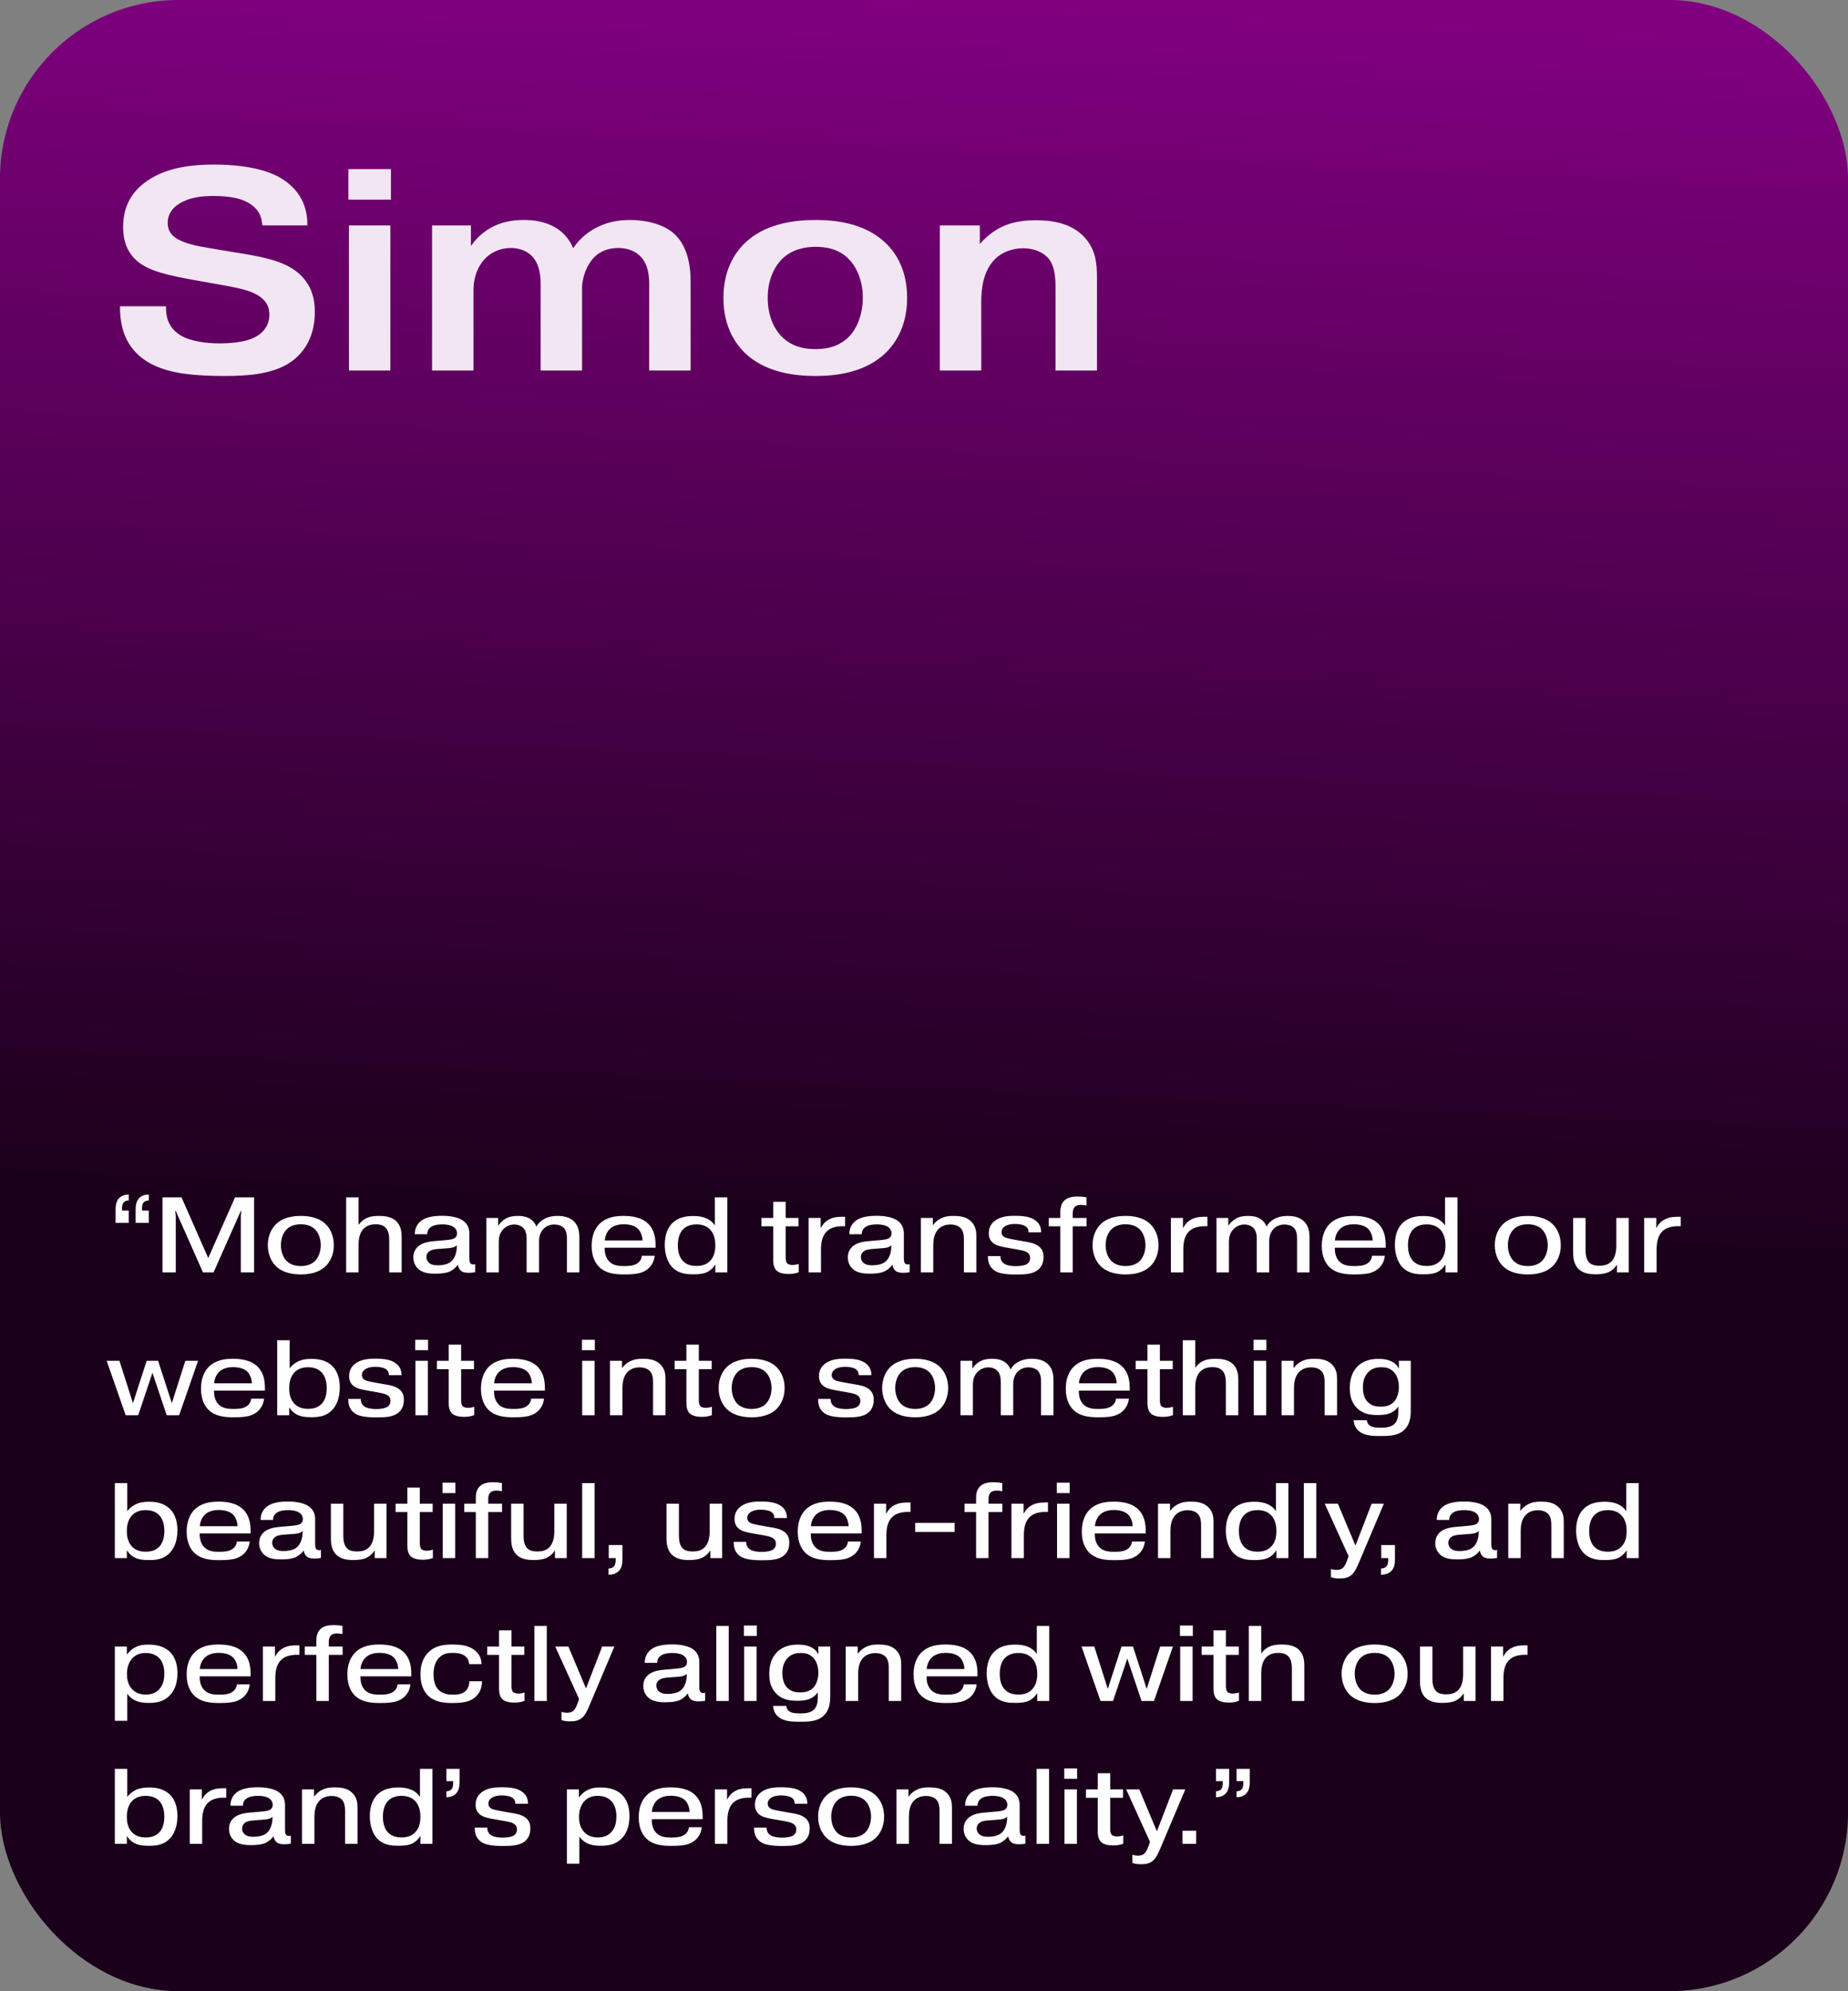
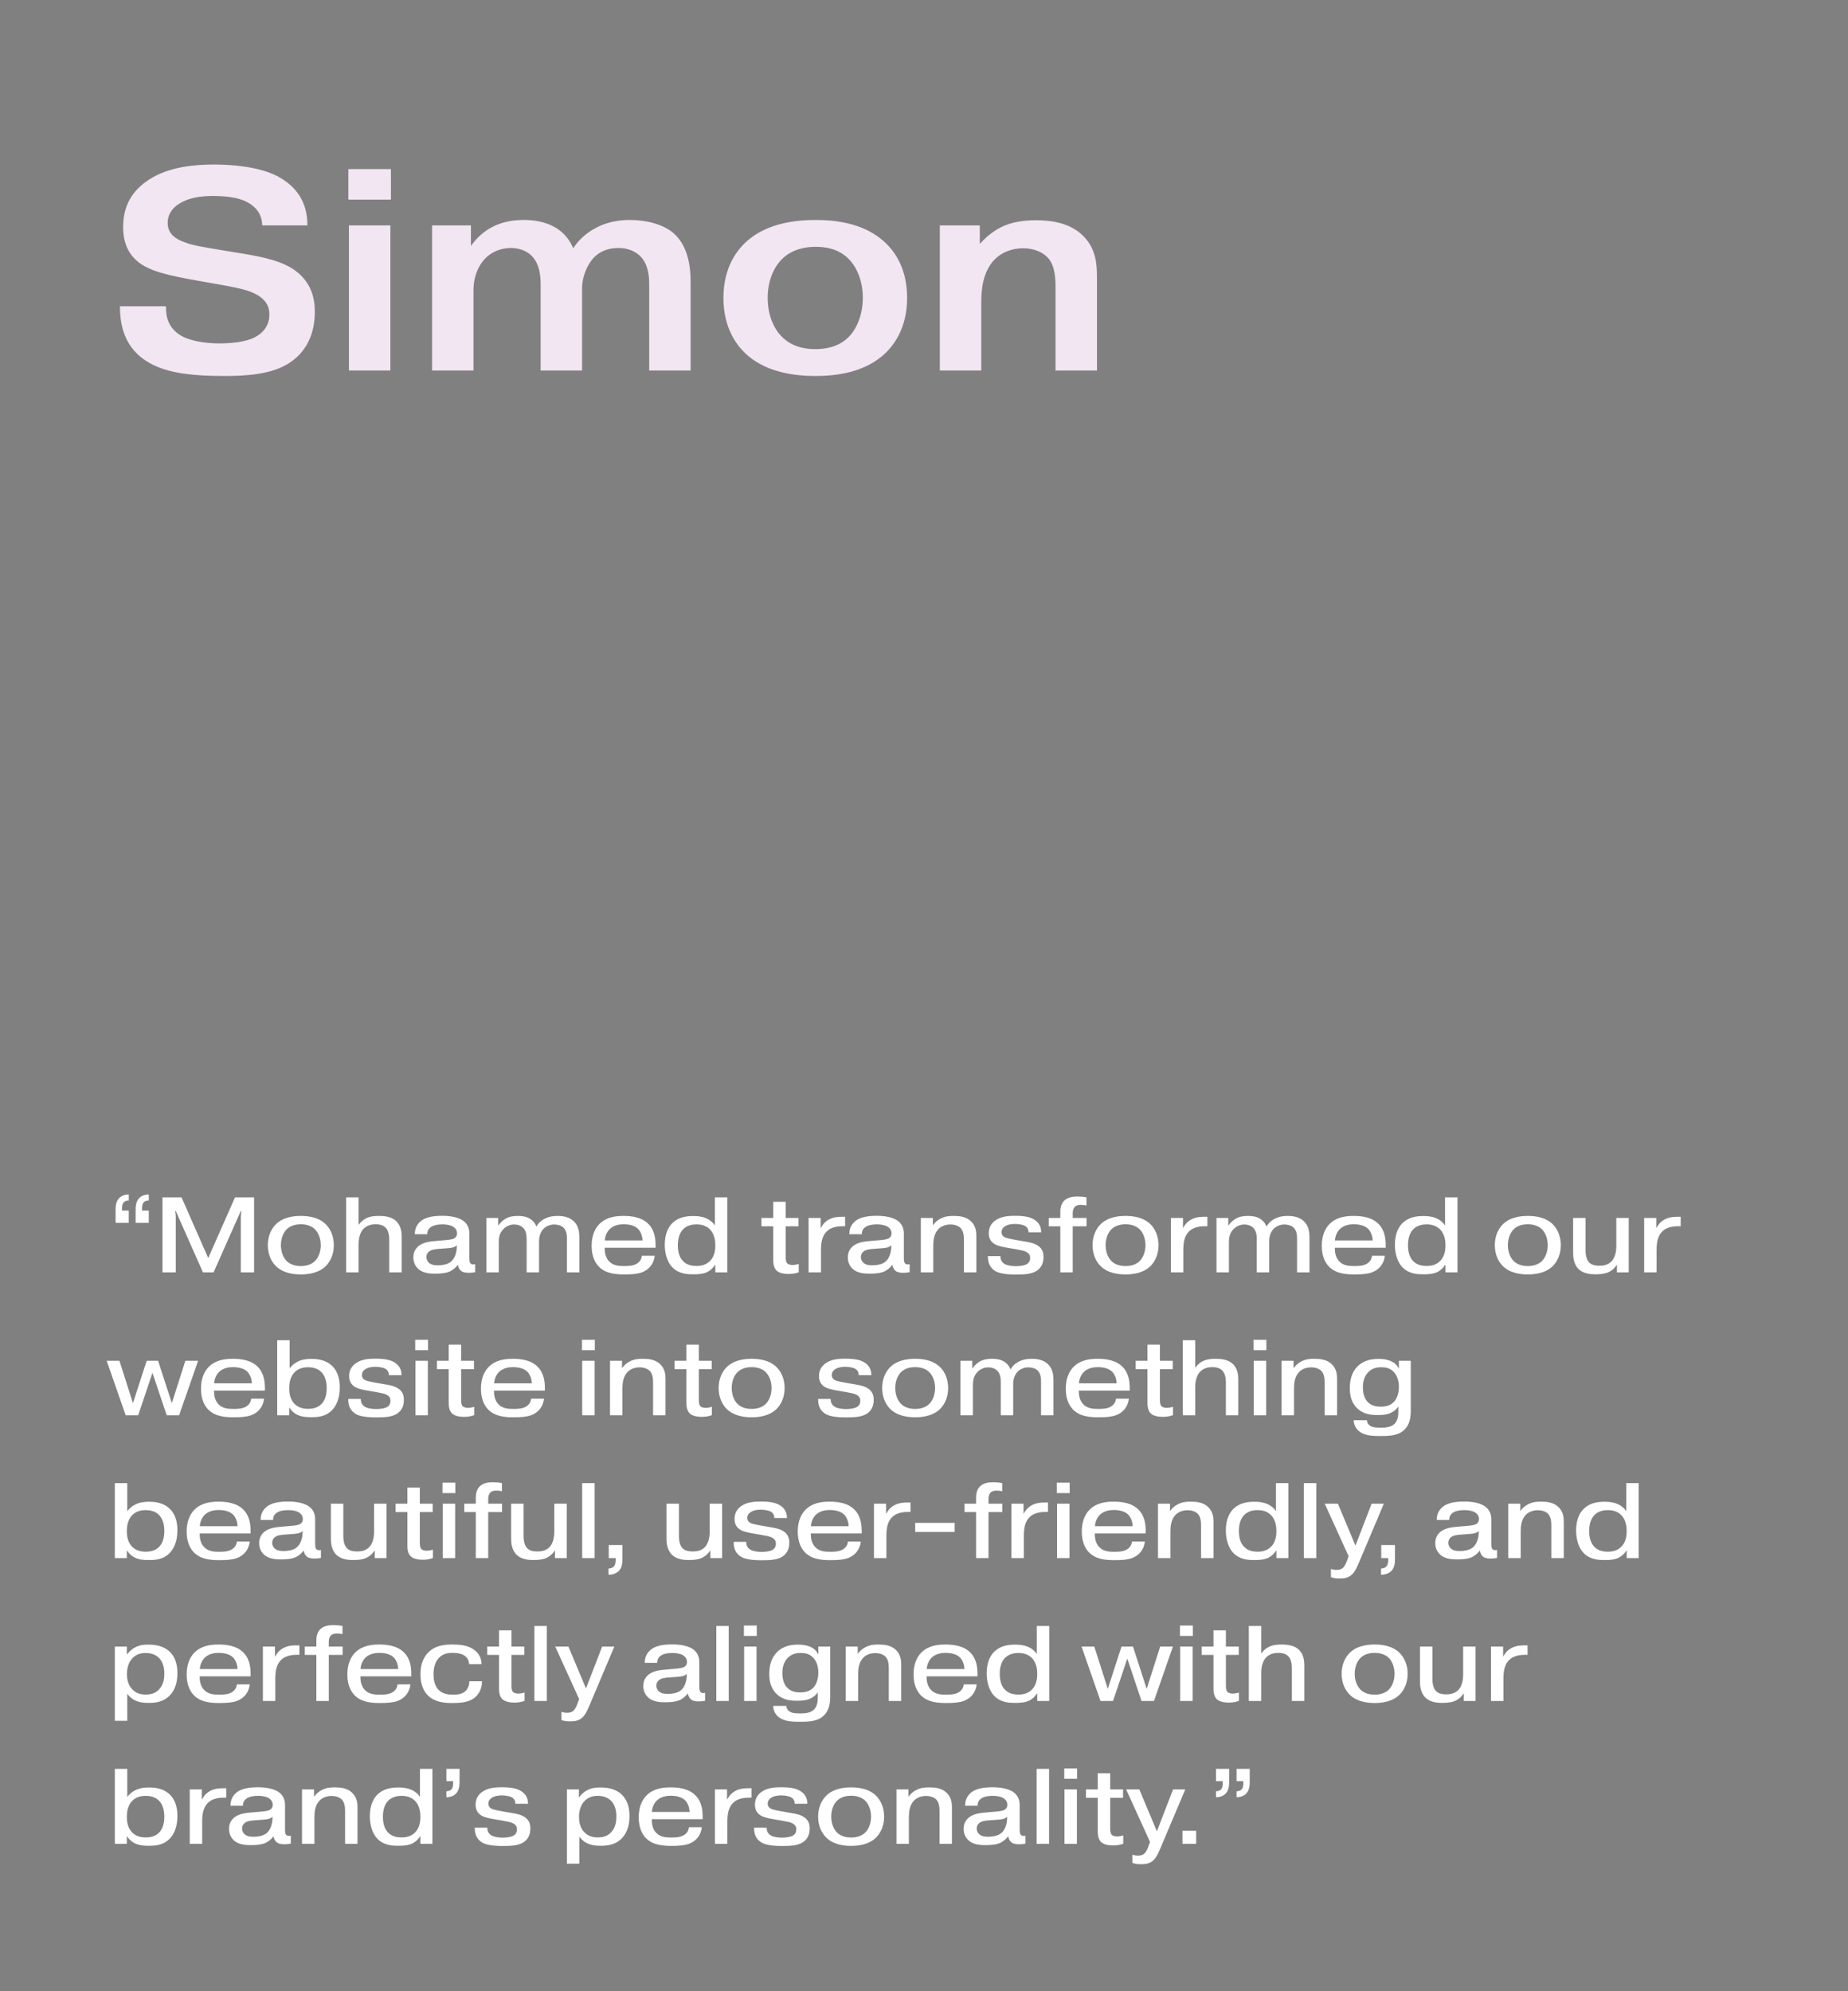
<svg xmlns="http://www.w3.org/2000/svg" width="414" height="446" viewBox="0 0 414 446" fill="none">
  <rect x="0" y="0" width="414" height="446" fill="#808080" stroke="none" />
-   <rect width="414" height="446" rx="40" fill="url(#paint0_linear_2270_95)" />
  <path d="M26.88 68.6H37.184V68.856C37.184 70.776 37.568 73.4 40.576 75.192C42.752 76.472 46.4 76.92 49.088 76.92C51.52 76.92 54.912 76.664 57.024 75.576C59.776 74.168 60.352 71.992 60.352 70.456C60.352 68.536 59.456 67.064 57.472 65.976C55.872 65.08 53.76 64.568 50.24 63.928L44.48 62.904C38.016 61.752 33.28 60.792 30.592 58.36C28.8 56.76 27.584 54.392 27.584 50.872C27.584 46.264 29.44 42.68 33.664 40.056C38.016 37.368 43.456 36.856 47.936 36.856C57.28 36.856 61.504 39.096 62.528 39.672C68.352 42.936 68.864 47.864 68.864 50.488H58.752C58.688 48.76 58.112 46.712 55.296 45.24C53.248 44.152 50.304 43.896 47.68 43.896C45.44 43.896 43.008 44.152 40.96 45.176C37.952 46.648 37.568 48.76 37.568 49.912C37.568 52.6 39.616 53.56 41.024 54.136C43.2 55.032 45.696 55.352 49.792 56.056L54.848 56.888C59.008 57.592 63.36 58.488 66.304 60.728C69.888 63.48 70.528 67 70.528 69.88C70.528 76.152 67.52 79.672 64.448 81.528C60.608 83.832 55.36 84.216 50.304 84.216C43.072 84.216 38.336 83.576 34.688 81.912C28.16 78.904 26.88 73.4 26.88 68.792V68.6ZM78.046 44.728V37.88H87.582V44.728H78.046ZM78.174 50.488H87.454V83H78.174V50.488ZM96.796 50.488H105.5V55.096C106.972 52.984 108.7 51.704 109.98 51C112.284 49.72 114.78 49.272 117.34 49.272C119.516 49.272 122.076 49.592 124.38 50.936C126.684 52.28 127.836 54.2 128.412 55.608C129.5 53.944 131.036 52.408 133.212 51.192C135.644 49.848 138.204 49.272 141.148 49.272C144.796 49.272 148.572 50.232 150.876 52.216C154.396 55.288 154.716 60.408 154.716 63.16V83H145.436V63.608C145.436 61.752 145.18 59.256 143.58 57.528C142.556 56.44 140.892 55.544 138.524 55.544C135.964 55.544 134.236 56.504 133.148 57.592C131.548 59.192 130.396 62.008 130.396 64.568V83H121.116V63.8C121.116 62.008 120.988 59 118.876 57.08C117.724 56.056 116.06 55.544 114.46 55.544C112.028 55.544 109.852 56.568 108.444 58.168C107.292 59.512 106.076 61.688 106.076 65.016V83H96.796V50.488ZM182.673 49.272C187.217 49.272 193.169 49.976 197.649 53.752C200.849 56.44 203.217 60.6 203.217 66.744C203.217 73.592 200.145 77.624 197.649 79.736C193.169 83.512 187.153 84.216 182.673 84.216C178.257 84.216 172.113 83.512 167.633 79.736C165.137 77.624 162.065 73.592 162.065 66.744C162.065 59.768 165.201 55.8 167.633 53.752C172.113 49.976 178.257 49.272 182.673 49.272ZM182.673 55.288C180.433 55.288 177.489 55.8 175.249 57.976C173.393 59.768 171.985 62.84 171.985 66.68C171.985 70.584 173.329 73.656 175.249 75.512C177.489 77.688 180.241 78.2 182.673 78.2C186.129 78.2 188.497 77.112 190.097 75.512C192.273 73.336 193.297 69.88 193.297 66.68C193.297 63.48 192.273 60.152 190.097 57.976C187.793 55.672 184.977 55.288 182.673 55.288ZM210.546 50.488H219.506V54.648C221.618 52.216 223.794 51.128 224.306 50.872C226.738 49.656 229.554 49.336 232.05 49.336C235.442 49.336 239.729 49.848 242.738 52.92C245.49 55.736 245.746 59 245.746 62.072V83H236.466V64.632C236.466 62.456 236.402 59.64 234.802 57.784C233.586 56.44 231.538 55.608 229.234 55.608C226.738 55.608 224.434 56.504 222.898 58.04C220.21 60.728 219.826 64.824 219.826 67.576V83H210.546V50.488Z" fill="#F2E6F2" />
  <path d="M28.848 273.912H25.896V270.984C25.896 270.288 25.944 269.184 26.64 268.416C27.216 267.768 28.128 267.552 28.848 267.552V268.896C28.512 268.872 28.056 268.992 27.768 269.256C27.36 269.64 27.336 270.336 27.336 270.696V271.152H28.848V273.912ZM33.336 273.912H30.384V270.984C30.384 270.288 30.432 269.184 31.128 268.416C31.704 267.768 32.616 267.552 33.336 267.552V268.896C33 268.872 32.544 268.992 32.256 269.256C31.848 269.64 31.824 270.336 31.824 270.696V271.152H33.336V273.912ZM45.471 285L39.375 271.248H39.255L39.375 272.376V285H36.399V268.2H40.671L46.647 281.784L52.647 268.2H56.919V285H53.943V272.376L54.063 271.248H53.943L47.847 285H45.471ZM74.785 278.904C74.785 280.944 74.017 282.552 73.009 283.56C71.401 285.168 69.073 285.456 67.393 285.456C65.713 285.456 63.385 285.168 61.777 283.56C60.769 282.552 60.001 280.944 60.001 278.904C60.001 276.864 60.769 275.256 61.777 274.248C63.385 272.64 65.713 272.352 67.393 272.352C69.073 272.352 71.401 272.64 73.009 274.248C74.017 275.256 74.785 276.864 74.785 278.904ZM67.393 274.224C65.737 274.224 64.777 274.824 64.273 275.304C63.337 276.192 62.929 277.632 62.929 278.904C62.929 280.176 63.337 281.616 64.273 282.504C64.777 282.984 65.737 283.584 67.393 283.584C69.049 283.584 70.009 282.984 70.513 282.504C71.449 281.616 71.857 280.176 71.857 278.904C71.857 277.632 71.449 276.192 70.513 275.304C70.009 274.824 69.049 274.224 67.393 274.224ZM77.548 268.2H80.332V274.368C80.764 273.744 81.34 273.24 81.94 272.928C82.9 272.424 83.98 272.352 84.892 272.352C86.068 272.352 87.7 272.496 88.78 273.528C89.884 274.608 89.98 276.096 89.98 277.08V285H87.196V277.896C87.196 277.248 87.196 275.808 86.404 274.992C85.708 274.272 84.676 274.224 84.1 274.224C83.308 274.224 82.252 274.416 81.436 275.232C80.428 276.264 80.332 277.992 80.332 278.688V285H77.548V268.2ZM102.343 279.144V278.928C101.719 279.504 101.095 279.528 99.823 279.624L98.503 279.72C97.375 279.792 96.775 279.912 96.319 280.176C95.935 280.416 95.527 280.848 95.527 281.568C95.527 282.168 95.815 282.648 96.199 282.936C96.751 283.368 97.519 283.416 98.095 283.416C98.935 283.416 100.063 283.272 100.831 282.744C102.247 281.76 102.343 279.72 102.343 279.144ZM95.719 276.456H92.935C92.911 275.16 93.463 274.296 93.991 273.768C95.239 272.52 97.303 272.328 99.151 272.328C100.639 272.328 103.015 272.568 104.215 273.816C105.271 274.896 105.151 276.168 105.151 277.08V281.784C105.151 282.408 105.223 282.768 105.391 282.96C105.463 283.056 105.655 283.224 106.015 283.224C106.207 283.224 106.351 283.2 106.447 283.152V284.952C105.991 285.048 105.559 285.096 105.055 285.096C104.599 285.096 103.831 285.072 103.327 284.688C102.967 284.424 102.655 283.896 102.583 283.296C102.103 283.944 101.383 284.568 100.567 284.88C99.943 285.12 99.031 285.288 97.543 285.288C96.583 285.288 95.119 285.24 94.039 284.496C93.319 283.992 92.599 283.056 92.599 281.64C92.599 280.536 93.055 279.792 93.487 279.36C93.775 279.048 94.471 278.496 95.791 278.208C96.559 278.04 97.423 277.992 98.431 277.896L99.799 277.776C100.927 277.68 101.623 277.56 102.007 277.2C102.223 277.008 102.391 276.696 102.391 276.264C102.391 275.736 102.175 275.136 101.407 274.704C100.687 274.32 99.703 274.248 99.151 274.248C98.359 274.248 97.351 274.344 96.679 274.752C95.863 275.232 95.719 275.928 95.719 276.456ZM108.955 272.808H111.595V274.56C111.979 273.984 112.579 273.36 113.251 272.976C114.139 272.472 115.075 272.352 116.011 272.352C116.755 272.352 117.787 272.424 118.675 272.952C119.203 273.264 119.827 273.816 120.163 274.752C120.523 274.08 121.051 273.504 121.939 273.024C122.947 272.496 123.955 272.352 124.843 272.352C125.635 272.352 127.267 272.4 128.443 273.456C129.667 274.56 129.787 275.976 129.787 277.344V285H127.003V277.488C127.003 276.84 126.979 275.712 126.259 274.992C125.755 274.488 124.891 274.272 124.171 274.272C123.355 274.272 122.467 274.56 121.819 275.184C121.315 275.688 120.763 276.576 120.763 277.992V285H117.979V277.536C117.979 276.792 117.907 275.64 117.091 274.92C116.635 274.512 115.939 274.272 115.219 274.272C114.259 274.272 113.347 274.68 112.723 275.352C111.883 276.24 111.739 277.296 111.739 278.208V285H108.955V272.808ZM143.796 281.28H146.676C146.484 283.152 145.308 284.448 143.772 285C142.788 285.36 141.564 285.456 139.86 285.456C137.94 285.456 135.732 285.288 134.196 283.752C133.596 283.152 132.54 281.76 132.54 279.072C132.54 276.624 133.38 275.064 134.292 274.152C135.852 272.592 137.964 272.352 139.716 272.352C141.444 272.352 143.772 272.616 145.284 274.176C146.7 275.64 146.868 277.512 146.868 279.12V279.48H135.468V279.624C135.468 280.416 135.588 281.616 136.452 282.528C137.388 283.512 138.684 283.584 139.836 283.584C140.796 283.584 141.78 283.536 142.572 283.104C143.508 282.576 143.724 281.832 143.796 281.28ZM135.492 277.848H143.94C143.916 276.72 143.436 275.664 142.788 275.112C141.804 274.272 140.244 274.224 139.716 274.224C138.948 274.224 137.676 274.344 136.716 275.184C136.116 275.712 135.564 276.648 135.492 277.848ZM162.939 268.2V285H160.251V283.32H160.179C159.771 283.992 159.171 284.544 158.523 284.88C157.587 285.36 156.435 285.432 155.355 285.432C154.107 285.432 152.115 285.408 150.603 283.848C149.403 282.6 148.923 280.608 148.923 278.808C148.923 276.192 149.835 274.68 150.747 273.84C152.115 272.592 153.891 272.376 155.307 272.376C156.315 272.376 157.275 272.472 158.259 272.904C159.171 273.312 159.747 273.864 160.155 274.488V268.2H162.939ZM156.051 274.248C155.307 274.248 153.987 274.368 153.027 275.352C152.403 276 151.851 277.104 151.851 278.928C151.851 280.728 152.379 281.832 153.027 282.48C153.891 283.368 155.019 283.56 156.051 283.56C157.011 283.56 158.163 283.368 159.075 282.432C160.083 281.4 160.251 280.008 160.251 278.928C160.251 278.136 160.155 276.48 159.027 275.352C158.379 274.704 157.419 274.248 156.051 274.248ZM170.585 274.68V272.808H173.225V269.184H176.009V272.808H178.889V274.68H176.009V281.568C176.009 281.952 176.033 282.624 176.345 282.96C176.609 283.248 177.161 283.344 177.545 283.344C177.953 283.344 178.505 283.248 178.937 283.104V284.976C178.145 285.264 177.473 285.36 176.705 285.36C176.033 285.36 174.689 285.288 173.969 284.592C173.273 283.92 173.225 282.816 173.225 282.12V274.68H170.585ZM189.326 272.544V274.656H189.11C188.27 274.656 186.446 274.608 185.198 275.832C184.118 276.888 183.926 278.496 183.926 280.032V285H181.142V272.808H183.854V275.04H183.902C184.142 274.56 184.646 273.72 185.726 273.144C186.83 272.544 188.03 272.544 188.87 272.544H189.326ZM199.679 279.144V278.928C199.055 279.504 198.431 279.528 197.159 279.624L195.839 279.72C194.711 279.792 194.111 279.912 193.655 280.176C193.271 280.416 192.863 280.848 192.863 281.568C192.863 282.168 193.151 282.648 193.535 282.936C194.087 283.368 194.855 283.416 195.431 283.416C196.271 283.416 197.399 283.272 198.167 282.744C199.583 281.76 199.679 279.72 199.679 279.144ZM193.055 276.456H190.271C190.247 275.16 190.799 274.296 191.327 273.768C192.575 272.52 194.639 272.328 196.487 272.328C197.975 272.328 200.351 272.568 201.551 273.816C202.607 274.896 202.487 276.168 202.487 277.08V281.784C202.487 282.408 202.559 282.768 202.727 282.96C202.799 283.056 202.991 283.224 203.351 283.224C203.543 283.224 203.687 283.2 203.783 283.152V284.952C203.327 285.048 202.895 285.096 202.391 285.096C201.935 285.096 201.167 285.072 200.663 284.688C200.303 284.424 199.991 283.896 199.919 283.296C199.439 283.944 198.719 284.568 197.903 284.88C197.279 285.12 196.367 285.288 194.879 285.288C193.919 285.288 192.455 285.24 191.375 284.496C190.655 283.992 189.935 283.056 189.935 281.64C189.935 280.536 190.391 279.792 190.823 279.36C191.111 279.048 191.807 278.496 193.127 278.208C193.895 278.04 194.759 277.992 195.767 277.896L197.135 277.776C198.263 277.68 198.959 277.56 199.343 277.2C199.559 277.008 199.727 276.696 199.727 276.264C199.727 275.736 199.511 275.136 198.743 274.704C198.023 274.32 197.039 274.248 196.487 274.248C195.695 274.248 194.687 274.344 194.015 274.752C193.199 275.232 193.055 275.928 193.055 276.456ZM206.291 272.808H208.979V274.464C209.387 273.888 209.915 273.36 210.707 272.952C211.739 272.424 212.603 272.352 213.611 272.352C214.859 272.352 216.419 272.472 217.547 273.576C218.674 274.68 218.723 276 218.723 276.984V285H215.939V277.896C215.939 277.176 215.963 275.88 215.219 275.088C215.075 274.944 214.403 274.272 212.915 274.272C211.667 274.272 210.779 274.752 210.251 275.28C209.195 276.336 209.075 277.92 209.075 279.024V285H206.291V272.808ZM221.317 281.352H224.125V281.424C224.125 282.408 224.677 282.888 225.085 283.128C225.733 283.512 226.861 283.608 227.509 283.608C229.021 283.608 229.693 283.32 229.885 283.224C230.461 282.936 230.773 282.48 230.773 281.736C230.773 281.04 230.389 280.632 229.837 280.368C229.381 280.152 228.805 280.032 227.605 279.816L226.069 279.552C224.581 279.288 223.597 279.12 222.829 278.664C221.965 278.136 221.509 277.368 221.509 276.24C221.509 275.04 221.989 273.936 223.285 273.168C224.605 272.376 226.237 272.328 227.413 272.328C229.549 272.328 230.701 272.616 231.517 273.072C233.029 273.912 233.245 275.136 233.245 276.024H230.413C230.413 275.568 230.317 274.968 229.573 274.56C229.045 274.272 228.061 274.152 227.365 274.152C227.029 274.152 226.021 274.176 225.253 274.608C224.461 275.064 224.365 275.688 224.365 276.024C224.365 276.36 224.509 276.816 225.085 277.128C225.325 277.272 225.757 277.416 228.085 277.824L229.741 278.112C230.581 278.256 231.781 278.448 232.669 279.12C233.533 279.792 233.773 280.584 233.773 281.52C233.773 282.456 233.581 283.44 232.741 284.256C231.565 285.384 229.717 285.48 227.629 285.48C224.725 285.48 223.549 285.072 222.877 284.64C221.509 283.752 221.317 282.432 221.317 281.424V281.352ZM243.417 272.808V274.68H240.321V285H237.537V274.68H234.945V272.808H237.537V271.464C237.537 270.912 237.585 269.76 238.401 268.944C239.217 268.128 240.417 268.008 241.401 268.008C242.097 268.008 242.673 268.056 243.393 268.2V270.024C242.985 269.928 242.601 269.88 242.193 269.88C241.833 269.88 241.233 269.904 240.825 270.288C240.585 270.504 240.321 270.912 240.321 271.752V272.808H243.417ZM259.543 278.904C259.543 280.944 258.775 282.552 257.767 283.56C256.159 285.168 253.831 285.456 252.151 285.456C250.471 285.456 248.143 285.168 246.535 283.56C245.527 282.552 244.759 280.944 244.759 278.904C244.759 276.864 245.527 275.256 246.535 274.248C248.143 272.64 250.471 272.352 252.151 272.352C253.831 272.352 256.159 272.64 257.767 274.248C258.775 275.256 259.543 276.864 259.543 278.904ZM252.151 274.224C250.495 274.224 249.535 274.824 249.031 275.304C248.095 276.192 247.687 277.632 247.687 278.904C247.687 280.176 248.095 281.616 249.031 282.504C249.535 282.984 250.495 283.584 252.151 283.584C253.807 283.584 254.767 282.984 255.271 282.504C256.207 281.616 256.615 280.176 256.615 278.904C256.615 277.632 256.207 276.192 255.271 275.304C254.767 274.824 253.807 274.224 252.151 274.224ZM270.49 272.544V274.656H270.274C269.434 274.656 267.61 274.608 266.362 275.832C265.282 276.888 265.09 278.496 265.09 280.032V285H262.306V272.808H265.018V275.04H265.066C265.306 274.56 265.81 273.72 266.89 273.144C267.994 272.544 269.194 272.544 270.034 272.544H270.49ZM272.525 272.808H275.165V274.56C275.549 273.984 276.149 273.36 276.821 272.976C277.709 272.472 278.645 272.352 279.581 272.352C280.325 272.352 281.357 272.424 282.245 272.952C282.773 273.264 283.397 273.816 283.733 274.752C284.093 274.08 284.621 273.504 285.509 273.024C286.517 272.496 287.525 272.352 288.413 272.352C289.205 272.352 290.837 272.4 292.013 273.456C293.237 274.56 293.357 275.976 293.357 277.344V285H290.573V277.488C290.573 276.84 290.549 275.712 289.829 274.992C289.325 274.488 288.461 274.272 287.741 274.272C286.925 274.272 286.037 274.56 285.389 275.184C284.885 275.688 284.333 276.576 284.333 277.992V285H281.549V277.536C281.549 276.792 281.477 275.64 280.661 274.92C280.205 274.512 279.509 274.272 278.789 274.272C277.829 274.272 276.917 274.68 276.293 275.352C275.453 276.24 275.309 277.296 275.309 278.208V285H272.525V272.808ZM307.366 281.28H310.246C310.054 283.152 308.878 284.448 307.342 285C306.358 285.36 305.134 285.456 303.43 285.456C301.51 285.456 299.302 285.288 297.766 283.752C297.166 283.152 296.11 281.76 296.11 279.072C296.11 276.624 296.95 275.064 297.862 274.152C299.422 272.592 301.534 272.352 303.286 272.352C305.014 272.352 307.342 272.616 308.854 274.176C310.27 275.64 310.438 277.512 310.438 279.12V279.48H299.038V279.624C299.038 280.416 299.158 281.616 300.022 282.528C300.958 283.512 302.254 283.584 303.406 283.584C304.366 283.584 305.35 283.536 306.142 283.104C307.078 282.576 307.294 281.832 307.366 281.28ZM299.062 277.848H307.51C307.486 276.72 307.006 275.664 306.358 275.112C305.374 274.272 303.814 274.224 303.286 274.224C302.518 274.224 301.246 274.344 300.286 275.184C299.686 275.712 299.134 276.648 299.062 277.848ZM326.509 268.2V285H323.821V283.32H323.749C323.341 283.992 322.741 284.544 322.093 284.88C321.157 285.36 320.005 285.432 318.925 285.432C317.677 285.432 315.685 285.408 314.173 283.848C312.973 282.6 312.493 280.608 312.493 278.808C312.493 276.192 313.405 274.68 314.317 273.84C315.685 272.592 317.461 272.376 318.877 272.376C319.885 272.376 320.845 272.472 321.829 272.904C322.741 273.312 323.317 273.864 323.725 274.488V268.2H326.509ZM319.621 274.248C318.877 274.248 317.557 274.368 316.597 275.352C315.973 276 315.421 277.104 315.421 278.928C315.421 280.728 315.949 281.832 316.597 282.48C317.461 283.368 318.589 283.56 319.621 283.56C320.581 283.56 321.733 283.368 322.645 282.432C323.653 281.4 323.821 280.008 323.821 278.928C323.821 278.136 323.725 276.48 322.597 275.352C321.949 274.704 320.989 274.248 319.621 274.248ZM349.66 278.904C349.66 280.944 348.892 282.552 347.884 283.56C346.276 285.168 343.948 285.456 342.268 285.456C340.588 285.456 338.26 285.168 336.652 283.56C335.644 282.552 334.876 280.944 334.876 278.904C334.876 276.864 335.644 275.256 336.652 274.248C338.26 272.64 340.588 272.352 342.268 272.352C343.948 272.352 346.276 272.64 347.884 274.248C348.892 275.256 349.66 276.864 349.66 278.904ZM342.268 274.224C340.612 274.224 339.652 274.824 339.148 275.304C338.212 276.192 337.804 277.632 337.804 278.904C337.804 280.176 338.212 281.616 339.148 282.504C339.652 282.984 340.612 283.584 342.268 283.584C343.924 283.584 344.884 282.984 345.388 282.504C346.324 281.616 346.732 280.176 346.732 278.904C346.732 277.632 346.324 276.192 345.388 275.304C344.884 274.824 343.924 274.224 342.268 274.224ZM364.879 285H362.239V283.344H362.167C361.567 284.304 360.775 284.76 360.295 284.976C359.767 285.216 358.879 285.432 357.415 285.432C356.311 285.432 354.727 285.288 353.671 284.28C352.471 283.128 352.423 281.424 352.423 280.512V272.808H355.207V280.032C355.207 281.712 355.687 282.456 356.047 282.816C356.695 283.44 357.631 283.512 358.279 283.512C359.167 283.512 360.295 283.368 361.111 282.432C361.783 281.664 362.095 280.416 362.095 279.096V272.808H364.879V285ZM376.521 272.544V274.656H376.305C375.465 274.656 373.641 274.608 372.393 275.832C371.313 276.888 371.121 278.496 371.121 280.032V285H368.337V272.808H371.049V275.04H371.097C371.337 274.56 371.841 273.72 372.921 273.144C374.025 272.544 375.225 272.544 376.065 272.544H376.521ZM34.152 307.496L30.96 317H28.152L23.904 304.808H26.76L29.784 314.288L32.856 304.808H35.424L38.496 314.288L41.52 304.808H44.376L40.128 317H37.344L34.152 307.496ZM56.28 313.28H59.16C58.968 315.152 57.792 316.448 56.256 317C55.272 317.36 54.048 317.456 52.344 317.456C50.424 317.456 48.216 317.288 46.68 315.752C46.08 315.152 45.024 313.76 45.024 311.072C45.024 308.624 45.864 307.064 46.776 306.152C48.336 304.592 50.448 304.352 52.2 304.352C53.928 304.352 56.256 304.616 57.768 306.176C59.184 307.64 59.352 309.512 59.352 311.12V311.48H47.952V311.624C47.952 312.416 48.072 313.616 48.936 314.528C49.872 315.512 51.168 315.584 52.32 315.584C53.28 315.584 54.264 315.536 55.056 315.104C55.992 314.576 56.208 313.832 56.28 313.28ZM47.976 309.848H56.424C56.4 308.72 55.92 307.664 55.272 307.112C54.288 306.272 52.728 306.224 52.2 306.224C51.432 306.224 50.16 306.344 49.2 307.184C48.6 307.712 48.048 308.648 47.976 309.848ZM62.103 300.2H64.887V306.488C65.271 305.984 65.823 305.432 66.663 305C67.671 304.496 68.679 304.376 69.759 304.376C71.151 304.376 72.927 304.592 74.295 305.84C75.831 307.232 76.119 309.272 76.119 310.76C76.119 313.352 75.279 314.912 74.439 315.8C72.879 317.432 70.959 317.432 69.639 317.432C68.535 317.432 67.407 317.36 66.351 316.76C65.583 316.328 65.127 315.752 64.863 315.32H64.791V317H62.103V300.2ZM68.991 306.248C67.623 306.248 66.663 306.704 66.015 307.352C64.887 308.48 64.791 310.136 64.791 310.928C64.791 312.008 64.959 313.4 65.967 314.432C66.879 315.368 68.031 315.56 68.991 315.56C70.023 315.56 71.151 315.368 72.015 314.48C72.663 313.832 73.191 312.728 73.191 310.928C73.191 309.104 72.639 308 72.015 307.352C71.055 306.368 69.735 306.248 68.991 306.248ZM78.02 313.352H80.828V313.424C80.828 314.408 81.38 314.888 81.788 315.128C82.436 315.512 83.564 315.608 84.212 315.608C85.724 315.608 86.396 315.32 86.588 315.224C87.164 314.936 87.476 314.48 87.476 313.736C87.476 313.04 87.092 312.632 86.54 312.368C86.084 312.152 85.508 312.032 84.308 311.816L82.772 311.552C81.284 311.288 80.3 311.12 79.532 310.664C78.668 310.136 78.212 309.368 78.212 308.24C78.212 307.04 78.692 305.936 79.988 305.168C81.308 304.376 82.94 304.328 84.116 304.328C86.252 304.328 87.404 304.616 88.22 305.072C89.732 305.912 89.948 307.136 89.948 308.024H87.116C87.116 307.568 87.02 306.968 86.276 306.56C85.748 306.272 84.764 306.152 84.068 306.152C83.732 306.152 82.724 306.176 81.956 306.608C81.164 307.064 81.068 307.688 81.068 308.024C81.068 308.36 81.212 308.816 81.788 309.128C82.028 309.272 82.46 309.416 84.788 309.824L86.444 310.112C87.284 310.256 88.484 310.448 89.372 311.12C90.236 311.792 90.476 312.584 90.476 313.52C90.476 314.456 90.284 315.44 89.444 316.256C88.268 317.384 86.42 317.48 84.332 317.48C81.428 317.48 80.252 317.072 79.58 316.64C78.212 315.752 78.02 314.432 78.02 313.424V313.352ZM93.016 302.432V300.104H95.896V302.432H93.016ZM93.064 304.808H95.848V317H93.064V304.808ZM97.882 306.68V304.808H100.522V301.184H103.306V304.808H106.186V306.68H103.306V313.568C103.306 313.952 103.33 314.624 103.642 314.96C103.906 315.248 104.458 315.344 104.842 315.344C105.25 315.344 105.802 315.248 106.234 315.104V316.976C105.442 317.264 104.77 317.36 104.002 317.36C103.33 317.36 101.986 317.288 101.266 316.592C100.57 315.92 100.522 314.816 100.522 314.12V306.68H97.882ZM118.999 313.28H121.879C121.687 315.152 120.511 316.448 118.975 317C117.991 317.36 116.767 317.456 115.063 317.456C113.143 317.456 110.935 317.288 109.399 315.752C108.799 315.152 107.743 313.76 107.743 311.072C107.743 308.624 108.583 307.064 109.495 306.152C111.055 304.592 113.167 304.352 114.919 304.352C116.647 304.352 118.975 304.616 120.487 306.176C121.903 307.64 122.071 309.512 122.071 311.12V311.48H110.671V311.624C110.671 312.416 110.791 313.616 111.655 314.528C112.591 315.512 113.887 315.584 115.039 315.584C115.999 315.584 116.983 315.536 117.775 315.104C118.711 314.576 118.927 313.832 118.999 313.28ZM110.695 309.848H119.143C119.119 308.72 118.639 307.664 117.991 307.112C117.007 306.272 115.447 306.224 114.919 306.224C114.151 306.224 112.879 306.344 111.919 307.184C111.319 307.712 110.767 308.648 110.695 309.848ZM130.375 302.432V300.104H133.255V302.432H130.375ZM130.423 304.808H133.207V317H130.423V304.808ZM136.658 304.808H139.346V306.464C139.754 305.888 140.282 305.36 141.074 304.952C142.106 304.424 142.97 304.352 143.978 304.352C145.226 304.352 146.786 304.472 147.914 305.576C149.042 306.68 149.09 308 149.09 308.984V317H146.306V309.896C146.306 309.176 146.33 307.88 145.586 307.088C145.442 306.944 144.77 306.272 143.282 306.272C142.034 306.272 141.146 306.752 140.618 307.28C139.562 308.336 139.442 309.92 139.442 311.024V317H136.658V304.808ZM151.132 306.68V304.808H153.772V301.184H156.556V304.808H159.436V306.68H156.556V313.568C156.556 313.952 156.58 314.624 156.892 314.96C157.156 315.248 157.708 315.344 158.092 315.344C158.5 315.344 159.052 315.248 159.484 315.104V316.976C158.692 317.264 158.02 317.36 157.252 317.36C156.58 317.36 155.236 317.288 154.516 316.592C153.82 315.92 153.772 314.816 153.772 314.12V306.68H151.132ZM175.777 310.904C175.777 312.944 175.009 314.552 174.001 315.56C172.393 317.168 170.065 317.456 168.385 317.456C166.705 317.456 164.377 317.168 162.769 315.56C161.761 314.552 160.993 312.944 160.993 310.904C160.993 308.864 161.761 307.256 162.769 306.248C164.377 304.64 166.705 304.352 168.385 304.352C170.065 304.352 172.393 304.64 174.001 306.248C175.009 307.256 175.777 308.864 175.777 310.904ZM168.385 306.224C166.729 306.224 165.769 306.824 165.265 307.304C164.329 308.192 163.921 309.632 163.921 310.904C163.921 312.176 164.329 313.616 165.265 314.504C165.769 314.984 166.729 315.584 168.385 315.584C170.041 315.584 171.001 314.984 171.505 314.504C172.441 313.616 172.849 312.176 172.849 310.904C172.849 309.632 172.441 308.192 171.505 307.304C171.001 306.824 170.041 306.224 168.385 306.224ZM183.278 313.352H186.086V313.424C186.086 314.408 186.638 314.888 187.046 315.128C187.694 315.512 188.822 315.608 189.47 315.608C190.982 315.608 191.654 315.32 191.846 315.224C192.422 314.936 192.734 314.48 192.734 313.736C192.734 313.04 192.35 312.632 191.798 312.368C191.342 312.152 190.766 312.032 189.566 311.816L188.03 311.552C186.542 311.288 185.558 311.12 184.79 310.664C183.926 310.136 183.47 309.368 183.47 308.24C183.47 307.04 183.95 305.936 185.246 305.168C186.566 304.376 188.198 304.328 189.374 304.328C191.51 304.328 192.662 304.616 193.478 305.072C194.99 305.912 195.206 307.136 195.206 308.024H192.374C192.374 307.568 192.278 306.968 191.534 306.56C191.006 306.272 190.022 306.152 189.326 306.152C188.99 306.152 187.982 306.176 187.214 306.608C186.422 307.064 186.326 307.688 186.326 308.024C186.326 308.36 186.47 308.816 187.046 309.128C187.286 309.272 187.718 309.416 190.046 309.824L191.702 310.112C192.542 310.256 193.742 310.448 194.63 311.12C195.494 311.792 195.734 312.584 195.734 313.52C195.734 314.456 195.542 315.44 194.702 316.256C193.526 317.384 191.678 317.48 189.59 317.48C186.686 317.48 185.51 317.072 184.838 316.64C183.47 315.752 183.278 314.432 183.278 313.424V313.352ZM212.41 310.904C212.41 312.944 211.642 314.552 210.634 315.56C209.026 317.168 206.698 317.456 205.018 317.456C203.338 317.456 201.01 317.168 199.402 315.56C198.394 314.552 197.626 312.944 197.626 310.904C197.626 308.864 198.394 307.256 199.402 306.248C201.01 304.64 203.338 304.352 205.018 304.352C206.698 304.352 209.026 304.64 210.634 306.248C211.642 307.256 212.41 308.864 212.41 310.904ZM205.018 306.224C203.362 306.224 202.402 306.824 201.898 307.304C200.962 308.192 200.554 309.632 200.554 310.904C200.554 312.176 200.962 313.616 201.898 314.504C202.402 314.984 203.362 315.584 205.018 315.584C206.674 315.584 207.634 314.984 208.138 314.504C209.074 313.616 209.482 312.176 209.482 310.904C209.482 309.632 209.074 308.192 208.138 307.304C207.634 306.824 206.674 306.224 205.018 306.224ZM215.173 304.808H217.813V306.56C218.197 305.984 218.797 305.36 219.469 304.976C220.357 304.472 221.293 304.352 222.229 304.352C222.973 304.352 224.005 304.424 224.893 304.952C225.421 305.264 226.045 305.816 226.381 306.752C226.741 306.08 227.269 305.504 228.157 305.024C229.165 304.496 230.173 304.352 231.061 304.352C231.853 304.352 233.485 304.4 234.661 305.456C235.885 306.56 236.005 307.976 236.005 309.344V317H233.221V309.488C233.221 308.84 233.197 307.712 232.477 306.992C231.973 306.488 231.109 306.272 230.389 306.272C229.573 306.272 228.685 306.56 228.037 307.184C227.533 307.688 226.981 308.576 226.981 309.992V317H224.197V309.536C224.197 308.792 224.125 307.64 223.309 306.92C222.853 306.512 222.157 306.272 221.437 306.272C220.477 306.272 219.565 306.68 218.941 307.352C218.101 308.24 217.957 309.296 217.957 310.208V317H215.173V304.808ZM250.015 313.28H252.895C252.703 315.152 251.527 316.448 249.991 317C249.007 317.36 247.783 317.456 246.079 317.456C244.159 317.456 241.951 317.288 240.415 315.752C239.815 315.152 238.759 313.76 238.759 311.072C238.759 308.624 239.599 307.064 240.511 306.152C242.071 304.592 244.183 304.352 245.935 304.352C247.663 304.352 249.991 304.616 251.503 306.176C252.919 307.64 253.087 309.512 253.087 311.12V311.48H241.687V311.624C241.687 312.416 241.807 313.616 242.671 314.528C243.607 315.512 244.903 315.584 246.055 315.584C247.015 315.584 247.999 315.536 248.791 315.104C249.727 314.576 249.943 313.832 250.015 313.28ZM241.711 309.848H250.159C250.135 308.72 249.655 307.664 249.007 307.112C248.023 306.272 246.463 306.224 245.935 306.224C245.167 306.224 243.895 306.344 242.935 307.184C242.335 307.712 241.783 308.648 241.711 309.848ZM254.421 306.68V304.808H257.061V301.184H259.845V304.808H262.725V306.68H259.845V313.568C259.845 313.952 259.869 314.624 260.181 314.96C260.445 315.248 260.997 315.344 261.381 315.344C261.789 315.344 262.341 315.248 262.773 315.104V316.976C261.981 317.264 261.309 317.36 260.541 317.36C259.869 317.36 258.525 317.288 257.805 316.592C257.109 315.92 257.061 314.816 257.061 314.12V306.68H254.421ZM264.978 300.2H267.762V306.368C268.194 305.744 268.77 305.24 269.37 304.928C270.33 304.424 271.41 304.352 272.322 304.352C273.498 304.352 275.13 304.496 276.21 305.528C277.314 306.608 277.41 308.096 277.41 309.08V317H274.626V309.896C274.626 309.248 274.626 307.808 273.834 306.992C273.138 306.272 272.106 306.224 271.53 306.224C270.738 306.224 269.682 306.416 268.866 307.232C267.858 308.264 267.762 309.992 267.762 310.688V317H264.978V300.2ZM280.821 302.432V300.104H283.701V302.432H280.821ZM280.869 304.808H283.653V317H280.869V304.808ZM287.103 304.808H289.791V306.464C290.199 305.888 290.727 305.36 291.519 304.952C292.551 304.424 293.415 304.352 294.423 304.352C295.671 304.352 297.231 304.472 298.359 305.576C299.487 306.68 299.535 308 299.535 308.984V317H296.751V309.896C296.751 309.176 296.775 307.88 296.031 307.088C295.887 306.944 295.215 306.272 293.727 306.272C292.479 306.272 291.591 306.752 291.063 307.28C290.007 308.336 289.887 309.92 289.887 311.024V317H287.103V304.808ZM303.258 318.104H306.21C306.258 318.56 306.426 319.112 307.146 319.472C307.578 319.688 308.154 319.784 309.378 319.784C310.266 319.784 311.49 319.712 312.282 319.04C313.17 318.272 313.266 317.072 313.266 316.088V315.032C312.882 315.632 312.354 316.112 311.562 316.472C310.602 316.904 309.57 316.952 308.682 316.952C307.242 316.952 305.538 316.832 304.122 315.512C302.634 314.144 302.394 312.344 302.394 310.928C302.394 309.296 302.73 307.448 304.122 306.056C305.562 304.616 307.41 304.376 308.85 304.376C309.762 304.376 310.722 304.472 311.658 304.904C312.45 305.264 312.954 305.744 313.314 306.464H313.386V304.808H316.05V315.824C316.05 317.36 315.882 318.992 314.658 320.216C313.218 321.656 311.034 321.656 309.162 321.656C307.506 321.656 305.682 321.584 304.458 320.576C303.858 320.072 303.306 319.304 303.258 318.104ZM309.306 315.08C310.194 315.08 311.346 314.936 312.21 314.072C313.05 313.232 313.386 311.84 313.386 310.664C313.386 309.08 312.882 308.024 312.306 307.376C311.418 306.392 310.362 306.248 309.45 306.248C308.418 306.248 307.386 306.464 306.522 307.352C305.946 307.952 305.322 308.96 305.322 310.712C305.322 312.44 305.85 313.448 306.402 314.024C307.29 314.936 308.418 315.08 309.306 315.08ZM25.728 332.2H28.512V338.488C28.896 337.984 29.448 337.432 30.288 337C31.296 336.496 32.304 336.376 33.384 336.376C34.776 336.376 36.552 336.592 37.92 337.84C39.456 339.232 39.744 341.272 39.744 342.76C39.744 345.352 38.904 346.912 38.064 347.8C36.504 349.432 34.584 349.432 33.264 349.432C32.16 349.432 31.032 349.36 29.976 348.76C29.208 348.328 28.752 347.752 28.488 347.32H28.416V349H25.728V332.2ZM32.616 338.248C31.248 338.248 30.288 338.704 29.64 339.352C28.512 340.48 28.416 342.136 28.416 342.928C28.416 344.008 28.584 345.4 29.592 346.432C30.504 347.368 31.656 347.56 32.616 347.56C33.648 347.56 34.776 347.368 35.64 346.48C36.288 345.832 36.816 344.728 36.816 342.928C36.816 341.104 36.264 340 35.64 339.352C34.68 338.368 33.36 338.248 32.616 338.248ZM53.069 345.28H55.949C55.757 347.152 54.581 348.448 53.045 349C52.061 349.36 50.837 349.456 49.133 349.456C47.213 349.456 45.005 349.288 43.469 347.752C42.869 347.152 41.813 345.76 41.813 343.072C41.813 340.624 42.653 339.064 43.565 338.152C45.125 336.592 47.237 336.352 48.989 336.352C50.717 336.352 53.045 336.616 54.557 338.176C55.973 339.64 56.141 341.512 56.141 343.12V343.48H44.741V343.624C44.741 344.416 44.861 345.616 45.725 346.528C46.661 347.512 47.957 347.584 49.109 347.584C50.069 347.584 51.053 347.536 51.845 347.104C52.781 346.576 52.997 345.832 53.069 345.28ZM44.765 341.848H53.213C53.189 340.72 52.709 339.664 52.061 339.112C51.077 338.272 49.517 338.224 48.989 338.224C48.221 338.224 46.949 338.344 45.989 339.184C45.389 339.712 44.837 340.648 44.765 341.848ZM67.796 343.144V342.928C67.172 343.504 66.548 343.528 65.276 343.624L63.956 343.72C62.828 343.792 62.228 343.912 61.772 344.176C61.388 344.416 60.98 344.848 60.98 345.568C60.98 346.168 61.268 346.648 61.652 346.936C62.204 347.368 62.972 347.416 63.548 347.416C64.388 347.416 65.516 347.272 66.284 346.744C67.7 345.76 67.796 343.72 67.796 343.144ZM61.172 340.456H58.388C58.364 339.16 58.916 338.296 59.444 337.768C60.692 336.52 62.756 336.328 64.604 336.328C66.092 336.328 68.468 336.568 69.668 337.816C70.724 338.896 70.604 340.168 70.604 341.08V345.784C70.604 346.408 70.676 346.768 70.844 346.96C70.916 347.056 71.108 347.224 71.468 347.224C71.66 347.224 71.804 347.2 71.9 347.152V348.952C71.444 349.048 71.012 349.096 70.508 349.096C70.052 349.096 69.284 349.072 68.78 348.688C68.42 348.424 68.108 347.896 68.036 347.296C67.556 347.944 66.836 348.568 66.02 348.88C65.396 349.12 64.484 349.288 62.996 349.288C62.036 349.288 60.572 349.24 59.492 348.496C58.772 347.992 58.052 347.056 58.052 345.64C58.052 344.536 58.508 343.792 58.94 343.36C59.228 343.048 59.924 342.496 61.244 342.208C62.012 342.04 62.876 341.992 63.884 341.896L65.252 341.776C66.38 341.68 67.076 341.56 67.46 341.2C67.676 341.008 67.844 340.696 67.844 340.264C67.844 339.736 67.628 339.136 66.86 338.704C66.14 338.32 65.156 338.248 64.604 338.248C63.812 338.248 62.804 338.344 62.132 338.752C61.316 339.232 61.172 339.928 61.172 340.456ZM86.582 349H83.942V347.344H83.87C83.27 348.304 82.478 348.76 81.998 348.976C81.47 349.216 80.582 349.432 79.118 349.432C78.014 349.432 76.43 349.288 75.374 348.28C74.174 347.128 74.126 345.424 74.126 344.512V336.808H76.91V344.032C76.91 345.712 77.39 346.456 77.75 346.816C78.398 347.44 79.334 347.512 79.982 347.512C80.87 347.512 81.998 347.368 82.814 346.432C83.486 345.664 83.798 344.416 83.798 343.096V336.808H86.582V349ZM88.624 338.68V336.808H91.264V333.184H94.049V336.808H96.928V338.68H94.049V345.568C94.049 345.952 94.073 346.624 94.385 346.96C94.648 347.248 95.201 347.344 95.585 347.344C95.993 347.344 96.544 347.248 96.977 347.104V348.976C96.184 349.264 95.513 349.36 94.745 349.36C94.073 349.36 92.728 349.288 92.008 348.592C91.312 347.92 91.264 346.816 91.264 346.12V338.68H88.624ZM99.133 334.432V332.104H102.013V334.432H99.133ZM99.181 336.808H101.965V349H99.181V336.808ZM112.472 336.808V338.68H109.376V349H106.592V338.68H104V336.808H106.592V335.464C106.592 334.912 106.64 333.76 107.456 332.944C108.272 332.128 109.472 332.008 110.456 332.008C111.152 332.008 111.728 332.056 112.448 332.2V334.024C112.04 333.928 111.656 333.88 111.248 333.88C110.888 333.88 110.288 333.904 109.88 334.288C109.64 334.504 109.376 334.912 109.376 335.752V336.808H112.472ZM126.965 349H124.325V347.344H124.253C123.653 348.304 122.861 348.76 122.381 348.976C121.853 349.216 120.965 349.432 119.501 349.432C118.397 349.432 116.813 349.288 115.757 348.28C114.557 347.128 114.509 345.424 114.509 344.512V336.808H117.293V344.032C117.293 345.712 117.773 346.456 118.133 346.816C118.781 347.44 119.717 347.512 120.365 347.512C121.253 347.512 122.381 347.368 123.197 346.432C123.869 345.664 124.181 344.416 124.181 343.096V336.808H126.965V349ZM130.423 332.2H133.207V349H130.423V332.2ZM136.373 349V346.072H139.445V349.192C139.445 350.32 139.277 351.232 138.629 351.88C138.149 352.36 137.309 352.744 136.325 352.72V351.328C136.709 351.328 137.189 351.208 137.477 350.92C137.909 350.488 137.933 349.696 137.933 349.336V349H136.373ZM161.77 349H159.13V347.344H159.058C158.458 348.304 157.666 348.76 157.186 348.976C156.658 349.216 155.77 349.432 154.306 349.432C153.202 349.432 151.618 349.288 150.562 348.28C149.362 347.128 149.314 345.424 149.314 344.512V336.808H152.098V344.032C152.098 345.712 152.578 346.456 152.938 346.816C153.586 347.44 154.522 347.512 155.17 347.512C156.058 347.512 157.186 347.368 158.002 346.432C158.674 345.664 158.986 344.416 158.986 343.096V336.808H161.77V349ZM164.364 345.352H167.172V345.424C167.172 346.408 167.724 346.888 168.132 347.128C168.78 347.512 169.908 347.608 170.556 347.608C172.068 347.608 172.74 347.32 172.932 347.224C173.508 346.936 173.82 346.48 173.82 345.736C173.82 345.04 173.436 344.632 172.884 344.368C172.428 344.152 171.852 344.032 170.652 343.816L169.116 343.552C167.628 343.288 166.644 343.12 165.876 342.664C165.012 342.136 164.556 341.368 164.556 340.24C164.556 339.04 165.036 337.936 166.332 337.168C167.652 336.376 169.284 336.328 170.46 336.328C172.596 336.328 173.748 336.616 174.564 337.072C176.076 337.912 176.292 339.136 176.292 340.024H173.46C173.46 339.568 173.364 338.968 172.62 338.56C172.092 338.272 171.108 338.152 170.412 338.152C170.076 338.152 169.068 338.176 168.3 338.608C167.508 339.064 167.412 339.688 167.412 340.024C167.412 340.36 167.556 340.816 168.132 341.128C168.372 341.272 168.804 341.416 171.132 341.824L172.788 342.112C173.628 342.256 174.828 342.448 175.716 343.12C176.58 343.792 176.82 344.584 176.82 345.52C176.82 346.456 176.628 347.44 175.788 348.256C174.612 349.384 172.764 349.48 170.676 349.48C167.772 349.48 166.596 349.072 165.924 348.64C164.556 347.752 164.364 346.432 164.364 345.424V345.352ZM189.968 345.28H192.848C192.656 347.152 191.48 348.448 189.944 349C188.96 349.36 187.736 349.456 186.032 349.456C184.112 349.456 181.904 349.288 180.368 347.752C179.768 347.152 178.712 345.76 178.712 343.072C178.712 340.624 179.552 339.064 180.464 338.152C182.024 336.592 184.136 336.352 185.888 336.352C187.616 336.352 189.944 336.616 191.456 338.176C192.872 339.64 193.04 341.512 193.04 343.12V343.48H181.64V343.624C181.64 344.416 181.76 345.616 182.624 346.528C183.56 347.512 184.856 347.584 186.008 347.584C186.968 347.584 187.952 347.536 188.744 347.104C189.68 346.576 189.896 345.832 189.968 345.28ZM181.664 341.848H190.112C190.088 340.72 189.608 339.664 188.96 339.112C187.976 338.272 186.416 338.224 185.888 338.224C185.12 338.224 183.848 338.344 182.888 339.184C182.288 339.712 181.736 340.648 181.664 341.848ZM203.975 336.544V338.656H203.759C202.919 338.656 201.095 338.608 199.847 339.832C198.767 340.888 198.575 342.496 198.575 344.032V349H195.791V336.808H198.503V339.04H198.551C198.791 338.56 199.295 337.72 200.375 337.144C201.479 336.544 202.679 336.544 203.519 336.544H203.975ZM205.029 343.144V341.104H213.861V343.144H205.029ZM224.55 336.808V338.68H221.454V349H218.67V338.68H216.078V336.808H218.67V335.464C218.67 334.912 218.718 333.76 219.534 332.944C220.35 332.128 221.55 332.008 222.534 332.008C223.23 332.008 223.806 332.056 224.526 332.2V334.024C224.118 333.928 223.734 333.88 223.326 333.88C222.966 333.88 222.366 333.904 221.958 334.288C221.718 334.504 221.454 334.912 221.454 335.752V336.808H224.55ZM234.771 336.544V338.656H234.555C233.715 338.656 231.891 338.608 230.643 339.832C229.563 340.888 229.371 342.496 229.371 344.032V349H226.587V336.808H229.299V339.04H229.347C229.587 338.56 230.091 337.72 231.171 337.144C232.275 336.544 233.475 336.544 234.315 336.544H234.771ZM236.758 334.432V332.104H239.638V334.432H236.758ZM236.806 336.808H239.59V349H236.806V336.808ZM253.601 345.28H256.481C256.289 347.152 255.113 348.448 253.577 349C252.593 349.36 251.369 349.456 249.665 349.456C247.745 349.456 245.537 349.288 244.001 347.752C243.401 347.152 242.345 345.76 242.345 343.072C242.345 340.624 243.185 339.064 244.097 338.152C245.657 336.592 247.769 336.352 249.521 336.352C251.249 336.352 253.577 336.616 255.089 338.176C256.505 339.64 256.673 341.512 256.673 343.12V343.48H245.273V343.624C245.273 344.416 245.393 345.616 246.257 346.528C247.193 347.512 248.489 347.584 249.641 347.584C250.601 347.584 251.585 347.536 252.377 347.104C253.312 346.576 253.529 345.832 253.601 345.28ZM245.297 341.848H253.745C253.721 340.72 253.241 339.664 252.593 339.112C251.609 338.272 250.049 338.224 249.521 338.224C248.753 338.224 247.48 338.344 246.521 339.184C245.921 339.712 245.369 340.648 245.297 341.848ZM259.423 336.808H262.111V338.464C262.519 337.888 263.047 337.36 263.839 336.952C264.871 336.424 265.735 336.352 266.743 336.352C267.991 336.352 269.551 336.472 270.679 337.576C271.807 338.68 271.855 340 271.855 340.984V349H269.071V341.896C269.071 341.176 269.095 339.88 268.351 339.088C268.207 338.944 267.535 338.272 266.047 338.272C264.799 338.272 263.911 338.752 263.383 339.28C262.327 340.336 262.207 341.92 262.207 343.024V349H259.423V336.808ZM288.634 332.2V349H285.946V347.32H285.874C285.466 347.992 284.866 348.544 284.218 348.88C283.282 349.36 282.13 349.432 281.05 349.432C279.802 349.432 277.81 349.408 276.298 347.848C275.098 346.6 274.618 344.608 274.618 342.808C274.618 340.192 275.53 338.68 276.442 337.84C277.81 336.592 279.586 336.376 281.002 336.376C282.01 336.376 282.97 336.472 283.954 336.904C284.866 337.312 285.442 337.864 285.85 338.488V332.2H288.634ZM281.746 338.248C281.002 338.248 279.682 338.368 278.722 339.352C278.098 340 277.546 341.104 277.546 342.928C277.546 344.728 278.074 345.832 278.722 346.48C279.586 347.368 280.714 347.56 281.746 347.56C282.706 347.56 283.858 347.368 284.77 346.432C285.778 345.4 285.946 344.008 285.946 342.928C285.946 342.136 285.85 340.48 284.722 339.352C284.074 338.704 283.114 338.248 281.746 338.248ZM292.095 332.2H294.879V349H292.095V332.2ZM298.162 353.272V351.424C298.57 351.568 298.954 351.64 299.362 351.64C299.794 351.64 300.346 351.616 300.826 351.208C301.018 351.04 301.378 350.632 301.762 349.576L302.122 348.568L296.77 336.808H299.722L303.658 346.192L307.282 336.808H310.018L304.426 350.032C303.874 351.352 303.442 352.144 302.914 352.648C301.978 353.536 300.898 353.56 300.082 353.56C299.434 353.56 298.906 353.536 298.162 353.272ZM309.436 349V346.072H312.508V349.192C312.508 350.32 312.34 351.232 311.692 351.88C311.212 352.36 310.372 352.744 309.388 352.72V351.328C309.772 351.328 310.252 351.208 310.54 350.92C310.972 350.488 310.996 349.696 310.996 349.336V349H309.436ZM331.28 343.144V342.928C330.656 343.504 330.032 343.528 328.76 343.624L327.44 343.72C326.312 343.792 325.712 343.912 325.256 344.176C324.872 344.416 324.464 344.848 324.464 345.568C324.464 346.168 324.752 346.648 325.136 346.936C325.688 347.368 326.456 347.416 327.032 347.416C327.872 347.416 329 347.272 329.768 346.744C331.184 345.76 331.28 343.72 331.28 343.144ZM324.656 340.456H321.872C321.848 339.16 322.4 338.296 322.928 337.768C324.176 336.52 326.24 336.328 328.088 336.328C329.576 336.328 331.952 336.568 333.152 337.816C334.208 338.896 334.088 340.168 334.088 341.08V345.784C334.088 346.408 334.16 346.768 334.328 346.96C334.4 347.056 334.592 347.224 334.952 347.224C335.144 347.224 335.288 347.2 335.384 347.152V348.952C334.928 349.048 334.496 349.096 333.992 349.096C333.536 349.096 332.768 349.072 332.264 348.688C331.904 348.424 331.592 347.896 331.52 347.296C331.04 347.944 330.32 348.568 329.504 348.88C328.88 349.12 327.968 349.288 326.48 349.288C325.52 349.288 324.056 349.24 322.976 348.496C322.256 347.992 321.536 347.056 321.536 345.64C321.536 344.536 321.992 343.792 322.424 343.36C322.712 343.048 323.408 342.496 324.728 342.208C325.496 342.04 326.36 341.992 327.368 341.896L328.736 341.776C329.864 341.68 330.56 341.56 330.944 341.2C331.16 341.008 331.328 340.696 331.328 340.264C331.328 339.736 331.112 339.136 330.344 338.704C329.624 338.32 328.64 338.248 328.088 338.248C327.296 338.248 326.288 338.344 325.616 338.752C324.8 339.232 324.656 339.928 324.656 340.456ZM337.892 336.808H340.58V338.464C340.988 337.888 341.516 337.36 342.308 336.952C343.34 336.424 344.204 336.352 345.212 336.352C346.46 336.352 348.02 336.472 349.148 337.576C350.276 338.68 350.324 340 350.324 340.984V349H347.54V341.896C347.54 341.176 347.564 339.88 346.82 339.088C346.676 338.944 346.004 338.272 344.516 338.272C343.268 338.272 342.38 338.752 341.852 339.28C340.796 340.336 340.676 341.92 340.676 343.024V349H337.892V336.808ZM367.103 332.2V349H364.415V347.32H364.343C363.935 347.992 363.335 348.544 362.687 348.88C361.751 349.36 360.599 349.432 359.519 349.432C358.271 349.432 356.279 349.408 354.767 347.848C353.567 346.6 353.087 344.608 353.087 342.808C353.087 340.192 353.999 338.68 354.911 337.84C356.279 336.592 358.055 336.376 359.471 336.376C360.479 336.376 361.439 336.472 362.423 336.904C363.335 337.312 363.911 337.864 364.319 338.488V332.2H367.103ZM360.215 338.248C359.471 338.248 358.151 338.368 357.191 339.352C356.567 340 356.015 341.104 356.015 342.928C356.015 344.728 356.543 345.832 357.191 346.48C358.055 347.368 359.183 347.56 360.215 347.56C361.175 347.56 362.327 347.368 363.239 346.432C364.247 345.4 364.415 344.008 364.415 342.928C364.415 342.136 364.319 340.48 363.191 339.352C362.543 338.704 361.583 338.248 360.215 338.248ZM25.728 368.808H28.416V370.536H28.488C29.064 369.768 29.712 369.288 30.216 369.024C31.32 368.424 32.304 368.376 33.216 368.376C34.728 368.376 36.624 368.616 38.04 369.984C39.6 371.496 39.744 373.608 39.744 374.76C39.744 376.296 39.48 378.312 37.968 379.824C36.504 381.288 34.728 381.432 33.24 381.432C32.328 381.432 31.272 381.36 30.24 380.856C29.352 380.424 28.824 379.824 28.512 379.368V385.44H25.728V368.808ZM32.64 370.248C31.536 370.248 30.552 370.536 29.736 371.352C29.016 372.072 28.44 373.248 28.44 374.928C28.44 375.864 28.56 377.304 29.664 378.432C30.528 379.296 31.536 379.56 32.64 379.56C33.648 379.56 34.752 379.368 35.664 378.384C36.648 377.328 36.816 375.936 36.816 374.856C36.816 373.032 36.216 371.976 35.664 371.4C35.136 370.848 34.176 370.248 32.64 370.248ZM53.069 377.28H55.949C55.757 379.152 54.581 380.448 53.045 381C52.061 381.36 50.837 381.456 49.133 381.456C47.213 381.456 45.005 381.288 43.469 379.752C42.869 379.152 41.813 377.76 41.813 375.072C41.813 372.624 42.653 371.064 43.565 370.152C45.125 368.592 47.237 368.352 48.989 368.352C50.717 368.352 53.045 368.616 54.557 370.176C55.973 371.64 56.141 373.512 56.141 375.12V375.48H44.741V375.624C44.741 376.416 44.861 377.616 45.725 378.528C46.661 379.512 47.957 379.584 49.109 379.584C50.069 379.584 51.053 379.536 51.845 379.104C52.781 378.576 52.997 377.832 53.069 377.28ZM44.765 373.848H53.213C53.189 372.72 52.709 371.664 52.061 371.112C51.077 370.272 49.517 370.224 48.989 370.224C48.221 370.224 46.949 370.344 45.989 371.184C45.389 371.712 44.837 372.648 44.765 373.848ZM67.076 368.544V370.656H66.86C66.02 370.656 64.196 370.608 62.948 371.832C61.868 372.888 61.676 374.496 61.676 376.032V381H58.892V368.808H61.604V371.04H61.652C61.892 370.56 62.396 369.72 63.476 369.144C64.58 368.544 65.78 368.544 66.62 368.544H67.076ZM76.753 368.808V370.68H73.657V381H70.873V370.68H68.281V368.808H70.873V367.464C70.873 366.912 70.921 365.76 71.737 364.944C72.553 364.128 73.753 364.008 74.737 364.008C75.433 364.008 76.009 364.056 76.729 364.2V366.024C76.321 365.928 75.937 365.88 75.529 365.88C75.169 365.88 74.569 365.904 74.161 366.288C73.921 366.504 73.657 366.912 73.657 367.752V368.808H76.753ZM89.069 377.28H91.949C91.757 379.152 90.581 380.448 89.045 381C88.061 381.36 86.837 381.456 85.133 381.456C83.213 381.456 81.005 381.288 79.469 379.752C78.869 379.152 77.813 377.76 77.813 375.072C77.813 372.624 78.653 371.064 79.565 370.152C81.125 368.592 83.237 368.352 84.989 368.352C86.717 368.352 89.045 368.616 90.557 370.176C91.973 371.64 92.141 373.512 92.141 375.12V375.48H80.741V375.624C80.741 376.416 80.861 377.616 81.725 378.528C82.661 379.512 83.957 379.584 85.109 379.584C86.069 379.584 87.053 379.536 87.845 379.104C88.781 378.576 88.997 377.832 89.069 377.28ZM80.765 373.848H89.213C89.189 372.72 88.709 371.664 88.061 371.112C87.077 370.272 85.517 370.224 84.989 370.224C84.221 370.224 82.949 370.344 81.989 371.184C81.389 371.712 80.837 372.648 80.765 373.848ZM107.876 372.744H105.092C105.044 371.76 104.54 371.136 103.964 370.776C103.556 370.512 102.788 370.224 101.372 370.224C100.364 370.224 99.26 370.368 98.324 371.352C97.316 372.408 97.124 373.92 97.124 375C97.124 375.864 97.22 377.52 98.3 378.552C99.188 379.416 100.364 379.584 101.468 379.584C102.404 379.584 103.58 379.512 104.372 378.696C104.852 378.192 105.164 377.4 105.14 376.584H107.972C107.996 378.168 107.348 379.248 106.724 379.896C105.404 381.288 103.484 381.456 101.18 381.456C99.476 381.456 97.34 381.24 95.852 379.752C94.412 378.312 94.196 376.296 94.196 375.048C94.196 373.536 94.46 371.616 95.948 370.128C97.556 368.52 99.62 368.352 101.42 368.352C102.932 368.352 104.636 368.496 106.004 369.384C107.564 370.416 107.852 371.736 107.876 372.744ZM109.156 370.68V368.808H111.796V365.184H114.58V368.808H117.46V370.68H114.58V377.568C114.58 377.952 114.604 378.624 114.916 378.96C115.18 379.248 115.732 379.344 116.116 379.344C116.524 379.344 117.076 379.248 117.508 379.104V380.976C116.716 381.264 116.044 381.36 115.276 381.36C114.604 381.36 113.26 381.288 112.54 380.592C111.844 379.92 111.796 378.816 111.796 378.12V370.68H109.156ZM119.712 364.2H122.496V381H119.712V364.2ZM125.779 385.272V383.424C126.187 383.568 126.571 383.64 126.979 383.64C127.411 383.64 127.963 383.616 128.443 383.208C128.635 383.04 128.995 382.632 129.379 381.576L129.739 380.568L124.387 368.808H127.339L131.275 378.192L134.899 368.808H137.635L132.043 382.032C131.491 383.352 131.059 384.144 130.531 384.648C129.595 385.536 128.515 385.56 127.699 385.56C127.051 385.56 126.523 385.536 125.779 385.272ZM153.859 375.144V374.928C153.235 375.504 152.611 375.528 151.339 375.624L150.019 375.72C148.891 375.792 148.291 375.912 147.835 376.176C147.451 376.416 147.043 376.848 147.043 377.568C147.043 378.168 147.331 378.648 147.715 378.936C148.267 379.368 149.035 379.416 149.611 379.416C150.451 379.416 151.579 379.272 152.347 378.744C153.763 377.76 153.859 375.72 153.859 375.144ZM147.235 372.456H144.451C144.427 371.16 144.979 370.296 145.507 369.768C146.755 368.52 148.819 368.328 150.667 368.328C152.155 368.328 154.531 368.568 155.731 369.816C156.787 370.896 156.667 372.168 156.667 373.08V377.784C156.667 378.408 156.739 378.768 156.907 378.96C156.979 379.056 157.171 379.224 157.531 379.224C157.723 379.224 157.867 379.2 157.963 379.152V380.952C157.507 381.048 157.075 381.096 156.571 381.096C156.115 381.096 155.347 381.072 154.843 380.688C154.483 380.424 154.171 379.896 154.099 379.296C153.619 379.944 152.899 380.568 152.083 380.88C151.459 381.12 150.547 381.288 149.059 381.288C148.099 381.288 146.635 381.24 145.555 380.496C144.835 379.992 144.115 379.056 144.115 377.64C144.115 376.536 144.571 375.792 145.003 375.36C145.291 375.048 145.987 374.496 147.307 374.208C148.075 374.04 148.939 373.992 149.947 373.896L151.315 373.776C152.443 373.68 153.139 373.56 153.523 373.2C153.739 373.008 153.907 372.696 153.907 372.264C153.907 371.736 153.691 371.136 152.923 370.704C152.203 370.32 151.219 370.248 150.667 370.248C149.875 370.248 148.867 370.344 148.195 370.752C147.379 371.232 147.235 371.928 147.235 372.456ZM160.47 364.2H163.254V381H160.47V364.2ZM166.657 366.432V364.104H169.537V366.432H166.657ZM166.705 368.808H169.489V381H166.705V368.808ZM173.203 382.104H176.155C176.203 382.56 176.371 383.112 177.091 383.472C177.523 383.688 178.099 383.784 179.323 383.784C180.211 383.784 181.435 383.712 182.227 383.04C183.115 382.272 183.211 381.072 183.211 380.088V379.032C182.827 379.632 182.299 380.112 181.507 380.472C180.547 380.904 179.515 380.952 178.627 380.952C177.187 380.952 175.483 380.832 174.067 379.512C172.579 378.144 172.339 376.344 172.339 374.928C172.339 373.296 172.675 371.448 174.067 370.056C175.507 368.616 177.355 368.376 178.795 368.376C179.707 368.376 180.667 368.472 181.603 368.904C182.395 369.264 182.899 369.744 183.259 370.464H183.331V368.808H185.995V379.824C185.995 381.36 185.827 382.992 184.603 384.216C183.163 385.656 180.979 385.656 179.107 385.656C177.451 385.656 175.627 385.584 174.403 384.576C173.803 384.072 173.251 383.304 173.203 382.104ZM179.251 379.08C180.139 379.08 181.291 378.936 182.155 378.072C182.995 377.232 183.331 375.84 183.331 374.664C183.331 373.08 182.827 372.024 182.251 371.376C181.363 370.392 180.307 370.248 179.395 370.248C178.363 370.248 177.331 370.464 176.467 371.352C175.891 371.952 175.267 372.96 175.267 374.712C175.267 376.44 175.795 377.448 176.347 378.024C177.235 378.936 178.363 379.08 179.251 379.08ZM189.462 368.808H192.15V370.464C192.558 369.888 193.086 369.36 193.878 368.952C194.91 368.424 195.774 368.352 196.782 368.352C198.03 368.352 199.59 368.472 200.718 369.576C201.846 370.68 201.894 372 201.894 372.984V381H199.11V373.896C199.11 373.176 199.134 371.88 198.39 371.088C198.246 370.944 197.574 370.272 196.086 370.272C194.838 370.272 193.95 370.752 193.422 371.28C192.366 372.336 192.246 373.92 192.246 375.024V381H189.462V368.808ZM215.913 377.28H218.793C218.601 379.152 217.425 380.448 215.889 381C214.905 381.36 213.681 381.456 211.977 381.456C210.057 381.456 207.849 381.288 206.313 379.752C205.713 379.152 204.657 377.76 204.657 375.072C204.657 372.624 205.497 371.064 206.409 370.152C207.969 368.592 210.081 368.352 211.833 368.352C213.561 368.352 215.889 368.616 217.401 370.176C218.817 371.64 218.985 373.512 218.985 375.12V375.48H207.585V375.624C207.585 376.416 207.705 377.616 208.569 378.528C209.505 379.512 210.801 379.584 211.953 379.584C212.913 379.584 213.897 379.536 214.689 379.104C215.625 378.576 215.841 377.832 215.913 377.28ZM207.609 373.848H216.057C216.033 372.72 215.553 371.664 214.905 371.112C213.921 370.272 212.361 370.224 211.833 370.224C211.065 370.224 209.793 370.344 208.833 371.184C208.233 371.712 207.681 372.648 207.609 373.848ZM235.056 364.2V381H232.368V379.32H232.296C231.888 379.992 231.288 380.544 230.64 380.88C229.704 381.36 228.552 381.432 227.472 381.432C226.224 381.432 224.232 381.408 222.72 379.848C221.52 378.6 221.04 376.608 221.04 374.808C221.04 372.192 221.952 370.68 222.864 369.84C224.232 368.592 226.008 368.376 227.424 368.376C228.432 368.376 229.392 368.472 230.376 368.904C231.288 369.312 231.864 369.864 232.272 370.488V364.2H235.056ZM228.168 370.248C227.424 370.248 226.104 370.368 225.144 371.352C224.52 372 223.968 373.104 223.968 374.928C223.968 376.728 224.496 377.832 225.144 378.48C226.008 379.368 227.136 379.56 228.168 379.56C229.128 379.56 230.28 379.368 231.192 378.432C232.2 377.4 232.368 376.008 232.368 374.928C232.368 374.136 232.272 372.48 231.144 371.352C230.496 370.704 229.536 370.248 228.168 370.248ZM252.543 371.496L249.351 381H246.543L242.295 368.808H245.151L248.175 378.288L251.247 368.808H253.815L256.887 378.288L259.911 368.808H262.767L258.519 381H255.735L252.543 371.496ZM264.344 366.432V364.104H267.224V366.432H264.344ZM264.392 368.808H267.176V381H264.392V368.808ZM269.21 370.68V368.808H271.85V365.184H274.634V368.808H277.514V370.68H274.634V377.568C274.634 377.952 274.658 378.624 274.97 378.96C275.234 379.248 275.786 379.344 276.17 379.344C276.578 379.344 277.13 379.248 277.562 379.104V380.976C276.77 381.264 276.098 381.36 275.33 381.36C274.658 381.36 273.314 381.288 272.594 380.592C271.898 379.92 271.85 378.816 271.85 378.12V370.68H269.21ZM279.767 364.2H282.551V370.368C282.983 369.744 283.559 369.24 284.159 368.928C285.119 368.424 286.199 368.352 287.111 368.352C288.287 368.352 289.919 368.496 290.999 369.528C292.103 370.608 292.199 372.096 292.199 373.08V381H289.415V373.896C289.415 373.248 289.415 371.808 288.623 370.992C287.927 370.272 286.895 370.224 286.319 370.224C285.527 370.224 284.471 370.416 283.655 371.232C282.647 372.264 282.551 373.992 282.551 374.688V381H279.767V364.2ZM315.347 374.904C315.347 376.944 314.579 378.552 313.571 379.56C311.963 381.168 309.635 381.456 307.955 381.456C306.275 381.456 303.947 381.168 302.339 379.56C301.331 378.552 300.563 376.944 300.563 374.904C300.563 372.864 301.331 371.256 302.339 370.248C303.947 368.64 306.275 368.352 307.955 368.352C309.635 368.352 311.963 368.64 313.571 370.248C314.579 371.256 315.347 372.864 315.347 374.904ZM307.955 370.224C306.299 370.224 305.339 370.824 304.835 371.304C303.899 372.192 303.491 373.632 303.491 374.904C303.491 376.176 303.899 377.616 304.835 378.504C305.339 378.984 306.299 379.584 307.955 379.584C309.611 379.584 310.571 378.984 311.075 378.504C312.011 377.616 312.419 376.176 312.419 374.904C312.419 373.632 312.011 372.192 311.075 371.304C310.571 370.824 309.611 370.224 307.955 370.224ZM330.567 381H327.927V379.344H327.855C327.255 380.304 326.463 380.76 325.983 380.976C325.455 381.216 324.567 381.432 323.103 381.432C321.999 381.432 320.415 381.288 319.359 380.28C318.159 379.128 318.111 377.424 318.111 376.512V368.808H320.895V376.032C320.895 377.712 321.375 378.456 321.735 378.816C322.383 379.44 323.319 379.512 323.967 379.512C324.855 379.512 325.983 379.368 326.799 378.432C327.471 377.664 327.783 376.416 327.783 375.096V368.808H330.567V381ZM342.209 368.544V370.656H341.993C341.153 370.656 339.329 370.608 338.081 371.832C337.001 372.888 336.809 374.496 336.809 376.032V381H334.025V368.808H336.737V371.04H336.785C337.025 370.56 337.529 369.72 338.609 369.144C339.713 368.544 340.913 368.544 341.753 368.544H342.209ZM25.728 396.2H28.512V402.488C28.896 401.984 29.448 401.432 30.288 401C31.296 400.496 32.304 400.376 33.384 400.376C34.776 400.376 36.552 400.592 37.92 401.84C39.456 403.232 39.744 405.272 39.744 406.76C39.744 409.352 38.904 410.912 38.064 411.8C36.504 413.432 34.584 413.432 33.264 413.432C32.16 413.432 31.032 413.36 29.976 412.76C29.208 412.328 28.752 411.752 28.488 411.32H28.416V413H25.728V396.2ZM32.616 402.248C31.248 402.248 30.288 402.704 29.64 403.352C28.512 404.48 28.416 406.136 28.416 406.928C28.416 408.008 28.584 409.4 29.592 410.432C30.504 411.368 31.656 411.56 32.616 411.56C33.648 411.56 34.776 411.368 35.64 410.48C36.288 409.832 36.816 408.728 36.816 406.928C36.816 405.104 36.264 404 35.64 403.352C34.68 402.368 33.36 402.248 32.616 402.248ZM50.693 400.544V402.656H50.477C49.637 402.656 47.813 402.608 46.565 403.832C45.485 404.888 45.293 406.496 45.293 408.032V413H42.509V400.808H45.221V403.04H45.269C45.509 402.56 46.013 401.72 47.093 401.144C48.197 400.544 49.397 400.544 50.237 400.544H50.693ZM61.046 407.144V406.928C60.422 407.504 59.798 407.528 58.526 407.624L57.206 407.72C56.078 407.792 55.478 407.912 55.022 408.176C54.638 408.416 54.23 408.848 54.23 409.568C54.23 410.168 54.518 410.648 54.902 410.936C55.454 411.368 56.222 411.416 56.798 411.416C57.638 411.416 58.766 411.272 59.534 410.744C60.95 409.76 61.046 407.72 61.046 407.144ZM54.422 404.456H51.638C51.614 403.16 52.166 402.296 52.694 401.768C53.942 400.52 56.006 400.328 57.854 400.328C59.342 400.328 61.718 400.568 62.918 401.816C63.974 402.896 63.854 404.168 63.854 405.08V409.784C63.854 410.408 63.926 410.768 64.094 410.96C64.166 411.056 64.358 411.224 64.718 411.224C64.91 411.224 65.054 411.2 65.15 411.152V412.952C64.694 413.048 64.262 413.096 63.758 413.096C63.302 413.096 62.534 413.072 62.03 412.688C61.67 412.424 61.358 411.896 61.286 411.296C60.806 411.944 60.086 412.568 59.27 412.88C58.646 413.12 57.734 413.288 56.246 413.288C55.286 413.288 53.822 413.24 52.742 412.496C52.022 411.992 51.302 411.056 51.302 409.64C51.302 408.536 51.758 407.792 52.19 407.36C52.478 407.048 53.174 406.496 54.494 406.208C55.262 406.04 56.126 405.992 57.134 405.896L58.502 405.776C59.63 405.68 60.326 405.56 60.71 405.2C60.926 405.008 61.094 404.696 61.094 404.264C61.094 403.736 60.878 403.136 60.11 402.704C59.39 402.32 58.406 402.248 57.854 402.248C57.062 402.248 56.054 402.344 55.382 402.752C54.566 403.232 54.422 403.928 54.422 404.456ZM67.658 400.808H70.346V402.464C70.754 401.888 71.282 401.36 72.074 400.952C73.106 400.424 73.97 400.352 74.978 400.352C76.226 400.352 77.786 400.472 78.914 401.576C80.042 402.68 80.09 404 80.09 404.984V413H77.306V405.896C77.306 405.176 77.33 403.88 76.586 403.088C76.442 402.944 75.77 402.272 74.282 402.272C73.034 402.272 72.146 402.752 71.618 403.28C70.562 404.336 70.442 405.92 70.442 407.024V413H67.658V400.808ZM96.868 396.2V413H94.18V411.32H94.108C93.7 411.992 93.1 412.544 92.452 412.88C91.516 413.36 90.364 413.432 89.284 413.432C88.036 413.432 86.044 413.408 84.532 411.848C83.332 410.6 82.852 408.608 82.852 406.808C82.852 404.192 83.764 402.68 84.676 401.84C86.044 400.592 87.82 400.376 89.236 400.376C90.244 400.376 91.204 400.472 92.188 400.904C93.1 401.312 93.676 401.864 94.084 402.488V396.2H96.868ZM89.98 402.248C89.236 402.248 87.916 402.368 86.956 403.352C86.332 404 85.78 405.104 85.78 406.928C85.78 408.728 86.308 409.832 86.956 410.48C87.82 411.368 88.948 411.56 89.98 411.56C90.94 411.56 92.092 411.368 93.004 410.432C94.012 409.4 94.18 408.008 94.18 406.928C94.18 406.136 94.084 404.48 92.956 403.352C92.308 402.704 91.348 402.248 89.98 402.248ZM99.997 396.2H102.949V399.128C102.949 399.824 102.901 400.928 102.205 401.696C101.629 402.344 100.717 402.56 99.997 402.56V401.216C100.333 401.24 100.789 401.12 101.077 400.856C101.485 400.472 101.509 399.776 101.509 399.416V398.96H99.997V396.2ZM106.356 409.352H109.164V409.424C109.164 410.408 109.716 410.888 110.124 411.128C110.772 411.512 111.9 411.608 112.548 411.608C114.06 411.608 114.732 411.32 114.924 411.224C115.5 410.936 115.812 410.48 115.812 409.736C115.812 409.04 115.428 408.632 114.876 408.368C114.42 408.152 113.844 408.032 112.644 407.816L111.108 407.552C109.62 407.288 108.636 407.12 107.868 406.664C107.004 406.136 106.548 405.368 106.548 404.24C106.548 403.04 107.028 401.936 108.324 401.168C109.644 400.376 111.276 400.328 112.452 400.328C114.588 400.328 115.74 400.616 116.556 401.072C118.068 401.912 118.284 403.136 118.284 404.024H115.452C115.452 403.568 115.356 402.968 114.612 402.56C114.084 402.272 113.1 402.152 112.404 402.152C112.068 402.152 111.06 402.176 110.292 402.608C109.5 403.064 109.404 403.688 109.404 404.024C109.404 404.36 109.548 404.816 110.124 405.128C110.364 405.272 110.796 405.416 113.124 405.824L114.78 406.112C115.62 406.256 116.82 406.448 117.708 407.12C118.572 407.792 118.812 408.584 118.812 409.52C118.812 410.456 118.62 411.44 117.78 412.256C116.604 413.384 114.756 413.48 112.668 413.48C109.764 413.48 108.588 413.072 107.916 412.64C106.548 411.752 106.356 410.432 106.356 409.424V409.352ZM127.001 400.808H129.689V402.536H129.761C130.337 401.768 130.985 401.288 131.489 401.024C132.593 400.424 133.577 400.376 134.489 400.376C136.001 400.376 137.897 400.616 139.313 401.984C140.873 403.496 141.017 405.608 141.017 406.76C141.017 408.296 140.753 410.312 139.241 411.824C137.777 413.288 136.001 413.432 134.513 413.432C133.601 413.432 132.545 413.36 131.513 412.856C130.625 412.424 130.097 411.824 129.785 411.368V417.44H127.001V400.808ZM133.913 402.248C132.809 402.248 131.825 402.536 131.009 403.352C130.289 404.072 129.713 405.248 129.713 406.928C129.713 407.864 129.833 409.304 130.937 410.432C131.801 411.296 132.809 411.56 133.913 411.56C134.921 411.56 136.025 411.368 136.937 410.384C137.921 409.328 138.089 407.936 138.089 406.856C138.089 405.032 137.489 403.976 136.937 403.4C136.409 402.848 135.449 402.248 133.913 402.248ZM154.343 409.28H157.223C157.031 411.152 155.855 412.448 154.319 413C153.335 413.36 152.111 413.456 150.407 413.456C148.487 413.456 146.279 413.288 144.743 411.752C144.143 411.152 143.087 409.76 143.087 407.072C143.087 404.624 143.927 403.064 144.839 402.152C146.399 400.592 148.511 400.352 150.263 400.352C151.991 400.352 154.319 400.616 155.831 402.176C157.247 403.64 157.415 405.512 157.415 407.12V407.48H146.015V407.624C146.015 408.416 146.135 409.616 146.999 410.528C147.935 411.512 149.231 411.584 150.383 411.584C151.343 411.584 152.327 411.536 153.119 411.104C154.055 410.576 154.271 409.832 154.343 409.28ZM146.039 405.848H154.487C154.463 404.72 153.983 403.664 153.335 403.112C152.351 402.272 150.791 402.224 150.263 402.224C149.495 402.224 148.223 402.344 147.263 403.184C146.663 403.712 146.111 404.648 146.039 405.848ZM168.35 400.544V402.656H168.134C167.294 402.656 165.47 402.608 164.222 403.832C163.142 404.888 162.95 406.496 162.95 408.032V413H160.166V400.808H162.878V403.04H162.926C163.166 402.56 163.67 401.72 164.75 401.144C165.854 400.544 167.054 400.544 167.894 400.544H168.35ZM168.934 409.352H171.742V409.424C171.742 410.408 172.294 410.888 172.702 411.128C173.35 411.512 174.478 411.608 175.126 411.608C176.638 411.608 177.31 411.32 177.502 411.224C178.078 410.936 178.39 410.48 178.39 409.736C178.39 409.04 178.006 408.632 177.454 408.368C176.998 408.152 176.422 408.032 175.222 407.816L173.686 407.552C172.198 407.288 171.214 407.12 170.446 406.664C169.582 406.136 169.126 405.368 169.126 404.24C169.126 403.04 169.606 401.936 170.902 401.168C172.222 400.376 173.854 400.328 175.03 400.328C177.166 400.328 178.318 400.616 179.134 401.072C180.646 401.912 180.862 403.136 180.862 404.024H178.03C178.03 403.568 177.934 402.968 177.19 402.56C176.662 402.272 175.678 402.152 174.982 402.152C174.646 402.152 173.638 402.176 172.87 402.608C172.078 403.064 171.982 403.688 171.982 404.024C171.982 404.36 172.126 404.816 172.702 405.128C172.942 405.272 173.374 405.416 175.702 405.824L177.358 406.112C178.198 406.256 179.398 406.448 180.286 407.12C181.15 407.792 181.39 408.584 181.39 409.52C181.39 410.456 181.198 411.44 180.358 412.256C179.182 413.384 177.334 413.48 175.246 413.48C172.342 413.48 171.166 413.072 170.494 412.64C169.126 411.752 168.934 410.432 168.934 409.424V409.352ZM198.066 406.904C198.066 408.944 197.298 410.552 196.29 411.56C194.682 413.168 192.354 413.456 190.674 413.456C188.994 413.456 186.666 413.168 185.058 411.56C184.05 410.552 183.282 408.944 183.282 406.904C183.282 404.864 184.05 403.256 185.058 402.248C186.666 400.64 188.994 400.352 190.674 400.352C192.354 400.352 194.682 400.64 196.29 402.248C197.298 403.256 198.066 404.864 198.066 406.904ZM190.674 402.224C189.018 402.224 188.058 402.824 187.554 403.304C186.618 404.192 186.21 405.632 186.21 406.904C186.21 408.176 186.618 409.616 187.554 410.504C188.058 410.984 189.018 411.584 190.674 411.584C192.33 411.584 193.29 410.984 193.794 410.504C194.73 409.616 195.138 408.176 195.138 406.904C195.138 405.632 194.73 404.192 193.794 403.304C193.29 402.824 192.33 402.224 190.674 402.224ZM200.83 400.808H203.518V402.464C203.926 401.888 204.454 401.36 205.246 400.952C206.278 400.424 207.142 400.352 208.15 400.352C209.398 400.352 210.958 400.472 212.086 401.576C213.214 402.68 213.262 404 213.262 404.984V413H210.478V405.896C210.478 405.176 210.502 403.88 209.758 403.088C209.614 402.944 208.942 402.272 207.454 402.272C206.206 402.272 205.318 402.752 204.79 403.28C203.734 404.336 203.614 405.92 203.614 407.024V413H200.83V400.808ZM225.624 407.144V406.928C225 407.504 224.376 407.528 223.104 407.624L221.784 407.72C220.656 407.792 220.056 407.912 219.6 408.176C219.216 408.416 218.808 408.848 218.808 409.568C218.808 410.168 219.096 410.648 219.48 410.936C220.032 411.368 220.8 411.416 221.376 411.416C222.216 411.416 223.344 411.272 224.112 410.744C225.528 409.76 225.624 407.72 225.624 407.144ZM219 404.456H216.216C216.192 403.16 216.744 402.296 217.272 401.768C218.52 400.52 220.584 400.328 222.432 400.328C223.92 400.328 226.296 400.568 227.496 401.816C228.552 402.896 228.432 404.168 228.432 405.08V409.784C228.432 410.408 228.504 410.768 228.672 410.96C228.744 411.056 228.936 411.224 229.296 411.224C229.488 411.224 229.632 411.2 229.728 411.152V412.952C229.272 413.048 228.84 413.096 228.336 413.096C227.88 413.096 227.112 413.072 226.608 412.688C226.248 412.424 225.936 411.896 225.864 411.296C225.384 411.944 224.664 412.568 223.848 412.88C223.224 413.12 222.312 413.288 220.824 413.288C219.864 413.288 218.4 413.24 217.32 412.496C216.6 411.992 215.88 411.056 215.88 409.64C215.88 408.536 216.336 407.792 216.768 407.36C217.056 407.048 217.752 406.496 219.072 406.208C219.84 406.04 220.704 405.992 221.712 405.896L223.08 405.776C224.208 405.68 224.904 405.56 225.288 405.2C225.504 405.008 225.672 404.696 225.672 404.264C225.672 403.736 225.456 403.136 224.688 402.704C223.968 402.32 222.984 402.248 222.432 402.248C221.64 402.248 220.632 402.344 219.96 402.752C219.144 403.232 219 403.928 219 404.456ZM232.236 396.2H235.02V413H232.236V396.2ZM238.422 398.432V396.104H241.302V398.432H238.422ZM238.47 400.808H241.254V413H238.47V400.808ZM243.289 402.68V400.808H245.929V397.184H248.713V400.808H251.593V402.68H248.713V409.568C248.713 409.952 248.737 410.624 249.049 410.96C249.313 411.248 249.865 411.344 250.249 411.344C250.657 411.344 251.209 411.248 251.641 411.104V412.976C250.849 413.264 250.177 413.36 249.409 413.36C248.737 413.36 247.393 413.288 246.673 412.592C245.977 411.92 245.929 410.816 245.929 410.12V402.68H243.289ZM253.677 417.272V415.424C254.085 415.568 254.469 415.64 254.877 415.64C255.309 415.64 255.861 415.616 256.341 415.208C256.533 415.04 256.893 414.632 257.277 413.576L257.637 412.568L252.285 400.808H255.237L259.173 410.192L262.797 400.808H265.533L259.941 414.032C259.389 415.352 258.957 416.144 258.429 416.648C257.493 417.536 256.413 417.56 255.597 417.56C254.949 417.56 254.421 417.536 253.677 417.272ZM264.903 413V410.072H267.975V413H264.903ZM277.02 396.2H279.972V399.128C279.972 399.824 279.924 400.928 279.228 401.696C278.652 402.344 277.74 402.56 277.02 402.56V401.216C277.356 401.24 277.812 401.12 278.1 400.856C278.508 400.472 278.532 399.776 278.532 399.416V398.96H277.02V396.2ZM272.412 396.2H275.364V399.128C275.364 399.824 275.316 400.928 274.62 401.696C274.044 402.344 273.132 402.56 272.412 402.56V401.216C272.748 401.24 273.204 401.12 273.492 400.856C273.9 400.472 273.924 399.776 273.924 399.416V398.96H272.412V396.2Z" fill="white" />
  <defs>
    <linearGradient id="paint0_linear_2270_95" x1="207" y1="6.67505e-07" x2="194.968" y2="274.473" gradientUnits="userSpaceOnUse">
      <stop stop-color="#800080" />
      <stop offset="1" stop-color="#1A001A" />
    </linearGradient>
  </defs>
</svg>